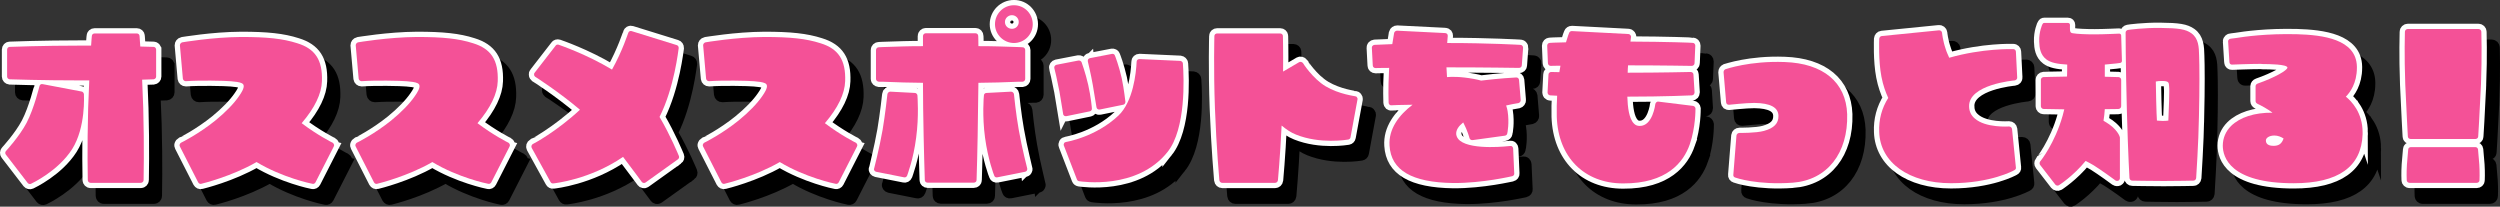
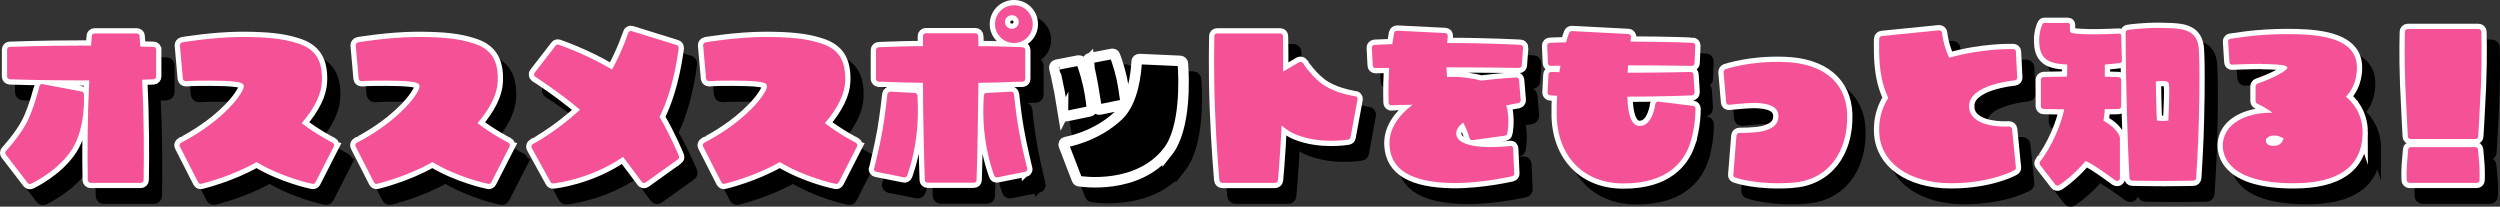
<svg xmlns="http://www.w3.org/2000/svg" viewBox="0 0 950.01 78.54">
  <rect x="0" y="0" width="950.01" height="78.54" fill="#333333" stroke="none" />
  <defs>
    <style>.d{fill:#f45197;}.e{mix-blend-mode:multiply;}.f{stroke:#fff;}.f,.g{fill:none;stroke-miterlimit:10;stroke-width:4px;}.g{stroke:#000;}.h{isolation:isolate;}</style>
  </defs>
  <g class="h">
    <g id="a" />
    <g id="b">
      <g id="c">
        <g>
          <g class="e">
            <g>
              <path d="M36.89,41.74c0,.49,.77,12.6-4.48,20.93-5.32,8.33-15.19,12.95-15.61,13.16s-.98,.07-1.26-.28l-8.33-10.85c-.28-.35-.28-.98,.07-1.33,.07-.07,5.11-5.53,7.84-10.71,2.94-5.67,4.83-13.86,4.9-13.93,.07-.56,.63-.91,1.19-.77l14.77,2.8c.49,.07,.84,.49,.91,.98Zm27.44-16.87v10.22c0,.56-.42,.98-.98,1.05-.07,0-1.61,.07-4.34,.14,.14,3.29,.28,6.93,.42,10.78,.42,15.19,.14,27.23,.14,27.37,0,.56-.49,1.05-1.05,1.05h-19.11c-.56,0-1.05-.49-1.05-1.05,0-.14-.28-12.18,.14-27.37,.14-3.71,.28-7.28,.42-10.5h-2.94c-15.12,0-27.16-.42-27.3-.42-.56-.07-.98-.49-.98-1.05v-10.22c0-.56,.42-1.05,.98-1.05,.14,0,12.18-.49,27.3-.49h3.64c.14-2.31,.28-3.64,.28-3.64,0-.56,.49-.98,1.05-.98h16.03c.56,0,1.05,.42,1.05,.98,0,0,.14,1.47,.28,3.99,3.15,.07,4.97,.14,5.04,.14,.56,0,.98,.49,.98,1.05Z" />
              <path d="M131.82,61.7l-6.93,13.58c-.21,.42-.7,.7-1.19,.56-.49-.07-11.48-2.38-21.21-8.26-9.45,5.46-20.44,8.12-21,8.26-.42,.14-.91-.07-1.19-.56l-6.93-13.58c-.14-.28-.21-.56-.07-.84,.07-.28,.28-.49,.49-.63,.07,0,6.79-3.36,13.09-8.47,3.78-3.08,7-6.37,8.96-9.24,.98-1.4,1.96-3.01,1.75-4.06-.14-.7-.84-1.05-2.52-1.33-2.45-.42-8.05-.49-9.73-.49h-1.33c-2.59,0-5.25,0-8.4,.21-.56,0-1.05-.42-1.12-.98l-1.12-12.67c0-.49,.35-.98,.91-1.12,.07,0,11.34-1.96,22.4-2.03,9.87,0,15.82,.63,21.28,2.38,6.86,2.1,9.66,6.44,9.38,14.42-.14,4.76-2.73,10.15-7.7,15.96,5.88,4.48,11.69,7.42,11.76,7.42,.21,.14,.42,.35,.49,.63,.14,.28,.07,.56-.07,.84Z" />
              <path d="M198.63,61.7l-6.93,13.58c-.21,.42-.7,.7-1.19,.56-.49-.07-11.48-2.38-21.21-8.26-9.45,5.46-20.44,8.12-21,8.26-.42,.14-.91-.07-1.19-.56l-6.93-13.58c-.14-.28-.21-.56-.07-.84,.07-.28,.28-.49,.49-.63,.07,0,6.79-3.36,13.09-8.47,3.78-3.08,7-6.37,8.96-9.24,.98-1.4,1.96-3.01,1.75-4.06-.14-.7-.84-1.05-2.52-1.33-2.45-.42-8.05-.49-9.73-.49h-1.33c-2.59,0-5.25,0-8.4,.21-.56,0-1.05-.42-1.12-.98l-1.12-12.67c0-.49,.35-.98,.91-1.12,.07,0,11.34-1.96,22.4-2.03,9.87,0,15.82,.63,21.28,2.38,6.86,2.1,9.66,6.44,9.38,14.42-.14,4.76-2.73,10.15-7.7,15.96,5.88,4.48,11.69,7.42,11.76,7.42,.21,.14,.42,.35,.49,.63,.14,.28,.07,.56-.07,.84Z" />
              <path d="M262.63,66.53l-12.32,8.82c-.49,.35-1.12,.21-1.47-.28-.07-.07-3.22-4.41-7.07-9.45-12.6,8.61-25.9,10.01-26.53,10.08-.42,.07-.84-.14-1.05-.56l-7.14-12.95c-.14-.28-.14-.56-.07-.84,.07-.21,.28-.49,.49-.63,.14,0,8.96-4.69,17.92-13.02-7.91-6.72-16.87-12.46-17.01-12.53-.21-.21-.42-.42-.42-.77-.07-.28,0-.56,.21-.77l7.98-10.29c.21-.35,.7-.49,1.12-.35,.56,.21,10.5,3.57,20.3,9.45,4.06-7.28,6.09-13.86,6.16-13.93,.07-.28,.28-.49,.49-.63,.28-.14,.56-.14,.77-.07l17.15,5.32c.49,.14,.77,.56,.77,1.12-.14,.7-1.61,14.91-7.28,26.18,4.2,7.14,7.14,14.35,7.35,14.84s0,.98-.35,1.26Z" />
              <path d="M330.65,61.7l-6.93,13.58c-.21,.42-.7,.7-1.19,.56-.49-.07-11.48-2.38-21.21-8.26-9.45,5.46-20.44,8.12-21,8.26-.42,.14-.91-.07-1.19-.56l-6.93-13.58c-.14-.28-.21-.56-.07-.84,.07-.28,.28-.49,.49-.63,.07,0,6.79-3.36,13.09-8.47,3.78-3.08,7-6.37,8.96-9.24,.98-1.4,1.96-3.01,1.75-4.06-.14-.7-.84-1.05-2.52-1.33-2.45-.42-8.05-.49-9.73-.49h-1.33c-2.59,0-5.25,0-8.4,.21-.56,0-1.05-.42-1.12-.98l-1.12-12.67c0-.49,.35-.98,.91-1.12,.07,0,11.34-1.96,22.4-2.03,9.87,0,15.82,.63,21.28,2.38,6.86,2.1,9.66,6.44,9.38,14.42-.14,4.76-2.73,10.15-7.7,15.96,5.88,4.48,11.69,7.42,11.76,7.42,.21,.14,.42,.35,.49,.63,.14,.28,.07,.56-.07,.84Z" />
              <path d="M353.63,42.23c0,.35,.63,7.84-.49,16.1-1.05,8.26-3.36,14.14-3.43,14.42-.21,.49-.7,.77-1.19,.63l-10.57-2.1c-.28-.07-.49-.21-.7-.49-.14-.21-.21-.49-.07-.77,0-.07,1.96-7.49,3.22-14.7,.98-5.81,1.82-13.44,1.82-13.51,.07-.56,.56-.98,1.12-.98l9.31,.49c.49,0,.91,.42,.98,.91Zm23.17-4.76c-.07,2.94-.07,6.23-.14,9.59-.14,15.19-.56,27.23-.56,27.37,0,.56-.49,.98-1.05,.98h-17.57c-.56,0-1.05-.42-1.05-.98,0-.14-.42-12.18-.63-27.37,0-3.36-.07-6.65-.07-9.59-6.09-.07-8.47-.14-15.54-.42h-1.26c-.56-.07-1.05-.49-1.05-1.05v-10.99c0-.56,.49-1.05,1.05-1.05l1.33-.07c7-.21,9.38-.35,15.47-.35v-3.85c0-.56,.49-1.05,1.05-1.05h18.9c.63,0,1.05,.49,1.05,1.05,0,.07,.07,1.47,.07,3.85,6.02,0,8.47,.14,15.47,.35l1.33,.07c.56,0,.98,.49,.98,1.05v10.99c0,.56-.42,.98-.98,1.05h-1.33c-7,.28-9.45,.35-15.47,.42Zm18.55,32.55c.07,.28,0,.56-.14,.77-.14,.28-.42,.42-.7,.49l-10.5,2.1c-.56,.14-1.05-.14-1.19-.63-.14-.28-2.38-6.16-3.5-14.42s-.49-15.75-.42-16.1c0-.49,.42-.91,.98-.91l9.31-.49c.56,0,1.05,.42,1.12,.98,0,.07,.77,7.7,1.82,13.51,1.26,7.21,3.22,14.63,3.22,14.7Zm-12.25-54.82c0-3.99,3.22-7.21,7.21-7.21s7.14,3.22,7.14,7.21-3.22,7.14-7.14,7.14-7.21-3.22-7.21-7.14Zm3.78-.84c0,1.47,1.19,2.59,2.66,2.59s2.59-1.12,2.59-2.59-1.19-2.59-2.59-2.59c-1.47,0-2.66,1.19-2.66,2.59Z" />
              <path d="M409,49.3l-1.4-8.47c-.77-4.06-1.89-8.89-1.96-8.96-.07-.28,0-.56,.14-.77,.21-.28,.42-.42,.7-.49l8.33-1.61c.49-.07,.98,.21,1.19,.63,.07,.21,1.47,3.99,2.52,8.61,1.05,4.69,1.4,8.82,1.4,9.03,.07,.49-.35,.98-.84,1.05l-8.82,1.82c-.28,.07-.63,0-.84-.14-.21-.14-.42-.42-.42-.7Zm39.69,14.42c-11.55,14.56-32.76,11.27-33.67,11.13-.35-.07-.63-.28-.77-.63l-4.97-12.88c-.14-.28-.07-.63,.07-.91,.14-.28,.42-.42,.77-.49,.07,0,11.2-1.82,19.88-10.01,5.6-5.32,6.72-16.1,6.93-20.51,0-.56,.49-.98,1.05-.98l15.54,.7c.49,.07,.98,.49,.98,.98,.42,5.67,1.19,24.78-5.81,33.6Zm-30.31-34.37c-.07-.28,0-.56,.14-.84,.14-.21,.42-.35,.7-.42l8.33-1.61c.49-.07,.98,.14,1.12,.63,.07,.14,1.54,3.92,2.59,8.61,.98,4.62,1.33,8.82,1.4,8.96,0,.56-.35,1.05-.84,1.12l-8.89,1.82c-.28,.07-.56,0-.77-.14-.28-.14-.42-.42-.49-.7l-1.4-8.47c-.7-4.06-1.89-8.89-1.89-8.96Z" />
-               <path d="M520.86,43.77l-2.66,14.42c-.07,.42-.42,.77-.84,.84-.42,.07-10.71,1.82-19.88-1.89-1.96-.77-3.78-2.03-5.46-3.43-.56,11.97-1.4,20.72-1.4,20.79-.07,.56-.56,.98-1.05,.98h-20.16c-.49,0-.98-.42-1.05-.98,0-.14-1.12-12.18-1.68-27.37-.56-15.26-.21-27.3-.21-27.44,0-.56,.49-.98,1.05-.98h23.94c.56,0,1.05,.42,1.05,.98,0,.07,.14,5.46,.07,13.51l6.09-3.57c.49-.28,1.12-.07,1.47,.35,0,.07,3.71,5.88,8.61,8.82,5.04,3.01,11.13,3.71,11.2,3.78,.28,0,.56,.14,.7,.42,.21,.21,.28,.49,.21,.77Z" />
              <path d="M583.78,24.17l-.49,6.65c0,.56-.49,.98-1.05,.98-.14,0-13.23-.21-26.88-.21h-.7c.07,1.4,.14,2.8,.21,3.71,1.61-.14,4.9-.28,10.22,.7,.98,.14,1.89,.42,2.73,.63,6.79-.84,12.88-1.19,13.3-1.19,.56-.07,1.05,.35,1.12,.91l.63,7.63c.07,.56-.35,1.05-.84,1.19-1.26,.21-2.87,.49-4.69,.91,.28,.84,.49,1.61,.56,2.17,.7,4.34-.07,8.33-.14,8.47-.07,.42-.42,.77-.91,.84l-12.25,1.68c-.56,.07-1.05-.28-1.19-.77,0-.07-.77-2.94-2.38-5.95-1.75,1.4-2.8,2.87-2.66,4.55,.14,.91,.56,1.68,1.4,2.38,4.76,3.78,18.9,2.03,19.04,2.03,.28-.07,.63,0,.84,.21s.35,.49,.35,.77l.42,9.45c.07,.49-.28,.91-.77,1.05-.14,0-11.13,2.66-22.4,2.59-15.75-.21-23.66-4.83-24.22-14.21-.42-6.3,3.57-11.62,8.75-15.54-3.92,0-7.91,.21-7.98,.21-.28,.07-.56-.07-.77-.21-.21-.21-.35-.49-.35-.77,0-.07-.21-5.67,.14-11.83,0-.49,.07-.98,.07-1.4-3.15,0-5.11,.07-5.18,.07-.56,0-1.05-.42-1.05-.98l-.35-6.72c-.07-.56,.42-1.05,.98-1.12,.07,0,2.59-.14,6.79-.28,.35-2.38,.7-4.06,.7-4.27,.14-.49,.63-.84,1.12-.84l18.27,.91c.28,0,.56,.14,.77,.35,.14,.21,.21,.42,.21,.7v.07c0,.07-.07,1.19-.21,2.66h.42c15.61,0,27.3,.7,27.44,.7,.28,0,.49,.14,.7,.35s.28,.49,.28,.77Z" />
              <path d="M647.12,60.86c-2.38,6.79-8.68,14.91-25.34,14.84-14.77,0-24.71-10.01-25.2-25.34-.07-2.8,0-5.53,.14-7.98-1.68-.07-2.59-.14-2.59-.14-.28,0-.56-.14-.77-.35-.14-.21-.28-.42-.28-.7l.35-6.86c0-.56,.49-.98,1.05-.98,0,0,1.19,0,3.08,.07,.14-.84,.28-1.68,.42-2.45-2.31,0-3.64,.07-3.71,.07-.56,0-1.05-.49-1.05-1.05l-.28-6.65c0-.56,.42-1.05,1.05-1.05,0,0,2.24-.14,6.09-.21,.63-2.17,1.12-3.43,1.19-3.57,.14-.42,.56-.7,1.05-.7l21.49,1.12c.28,0,.56,.14,.77,.42,.14,.21,.28,.49,.21,.77,0,0-.07,.63-.21,1.68,13.86,.07,23.52,.42,23.66,.49,.56,0,.98,.49,.98,1.05l-.28,6.65c0,.56-.49,1.05-1.05,1.05-.14,0-11.48-.21-24.22-.21-.07,.91-.14,1.89-.14,2.8,12.39,0,23.8-.28,23.94-.28,.56,0,1.05,.42,1.05,.98l.42,6.79c0,.28-.14,.56-.28,.77-.21,.21-.49,.35-.77,.35-.07,0-10.36,.49-24.5,.49,.14,4.06,.63,8.33,2.52,10.22,.56,.63,1.33,.91,2.17,.91,4.97,.07,5.95-8.26,5.95-8.33,.07-.28,.21-.49,.42-.7,.21-.14,.49-.28,.77-.21l13.09,1.61c.56,.07,.91,.49,.98,.98,0,.35,.07,7.21-2.17,13.65Z" />
              <path d="M686.28,75.42c-13.44,.98-21.56-1.82-21.91-1.96-.49-.14-.77-.56-.7-1.05l1.19-14.91c.07-.56,.56-.98,1.12-.98,0,0,6.3,.07,9.31-.77,3.85-1.05,5.6-2.87,5.53-5.74-.07-3.22-3.08-4.83-9.17-4.9-3.22,0-9.52,.7-9.59,.7-.28,0-.56-.07-.77-.21-.21-.21-.35-.49-.35-.77l-.98-11.41c0-.49,.28-.91,.7-1.12,.35-.07,9.17-3.22,22.47-2.73,14.7,.49,23.38,7.7,23.8,19.81,.42,14.84-7.63,25.06-20.65,26.04Z" />
              <path d="M753.27,46.57c.07,1.82,.77,3.29,2.1,4.41,4.13,3.71,12.95,3.08,13.09,3.08,.56,0,1.05,.42,1.12,.98l1.47,14.63c.07,.42-.14,.77-.56,.98-.35,.21-9.03,4.97-24.08,4.97-15.96,0-26.95-7.84-27.3-19.46-.21-4.69,.98-9.1,3.43-12.95-.98-2.1-1.96-4.76-2.59-8.05-1.19-6.16-.84-14.14-.84-14.42,.07-.56,.42-.98,.98-1.05l21.7-2.17c.56-.07,1.12,.35,1.19,.91,0,.07,.28,3.01,1.4,6.23,.28,.98,.84,2.17,1.33,3.29,12.67-3.64,23.87-3.29,24.36-3.29s.98,.42,.98,.98l.49,9.8c.07,.56-.42,1.05-.98,1.12-.14,0-17.71,1.54-17.29,10.01Z" />
              <path d="M811.06,19.48l.28,9.66c0,.42-.28,.7-.63,.77,0,0-2.24,.35-5.88,.63v4.62c3.15,.07,5.18,.14,5.25,.14,.56,.07,.98,.49,.98,1.05v10.01c0,.56-.49,1.05-1.05,1.05,0,0-2.17,.07-5.18,.07-.07,1.47-.28,2.94-.49,4.41,.28,.14,.49,.28,.7,.42,4.48,2.59,5.46,5.53,5.46,5.67,.07,.14,.07,.21,.07,.28v15.47c0,.35-.21,.7-.56,.91-.35,.14-.77,.14-1.12-.07-.07-.07-5.46-3.99-8.26-5.74-.84-.49-1.96-1.12-3.08-1.68-4.76,5.81-9.87,9.03-10.15,9.24-.49,.28-1.05,.14-1.4-.28l-5.74-7.42c-.28-.35-.28-.91,0-1.33,.07,0,5.6-6.93,8.54-17.36,.21-.7,.42-1.54,.63-2.45-4.34-.07-7.84-.14-7.84-.14-.56,0-1.05-.49-1.05-1.05v-10.01c0-.56,.42-.98,.98-1.05,.07,0,3.92-.14,8.96-.21,.07-1.75,.07-3.29,.07-4.55-3.71-.21-6.23-.7-7.91-1.96-2.31-1.75-2.66-4.41-2.73-6.79-.14-3.71,1.19-6.58,1.26-6.65,.14-.28,.35-.42,.63-.42h9.03c.21,0,.42,.07,.56,.21,.14,.14,.21,.35,.21,.56,0,.42-.07,1.68,.07,2.31,.14,.56,.42,.77,1.05,.84,1.75,.28,4.76,.42,8.33,.42,3.29,0,9.17-.28,9.24-.28,.21,0,.42,.07,.56,.21,.14,.14,.21,.35,.21,.49Zm29.54,31.08c-.14,9.52-1.05,22.96-1.05,23.1-.07,.56-.49,.98-1.05,.98-.07,0-6.02,.14-11.27,.14s-11.9-.14-11.97-.14c-.56,0-.98-.42-1.05-.98,0-.07-.49-7.7-.98-25.2-.49-18.48-.49-29.96-.49-30.1,0-.49,.42-.91,.91-.98,.28-.07,5.95-.84,12.25-.77,7,.07,9.66,.49,11.83,2.03,2.73,1.96,2.87,5.18,2.94,8.54,.14,3.64,.21,11.97-.07,23.38Zm-11.34-11.83c-.07-1.26-.21-1.33-.56-1.61-.21-.14-.77-.35-2.17-.35-.91,0-1.68,.07-2.31,.21,.07,2.1,.14,7.28,.14,7.28,.07,3.57,.21,6.3,.28,7.56,.49,.07,1.19,.07,2.24,.14,.98,0,1.68-.07,2.1-.14,.07-2.03,.28-7.42,.28-7.42,0-1.12,.07-2.45,.07-3.5,0-.91,0-1.68-.07-2.17Z" />
              <path d="M902.8,56.31v.7c-.42,12.39-9.24,18.62-26.18,18.62-24.29,0-26.95-10.01-26.95-14.28,0-2.87,1.12-5.46,3.15-7.49,3.36-3.29,8.89-5.11,15.75-5.04-1.89-1.4-4.06-2.59-5.81-3.43-.35-.21-.63-.56-.63-.98v-5.67c0-.42,.35-.84,.77-.98,6.44-2.24,11.34-5.04,11.34-6.09-.14-1.26-7.07-1.33-9.31-1.33l-.91-.07c-4.13,0-10.71,.28-10.78,.28-.56,.07-1.05-.35-1.05-.98l-.49-7.77c-.07-.35,.14-.63,.35-.84s.63-.28,.91-.28h-.14l1.68-.21c3.5-.56,11.76-1.75,23.38-1.47,9.66,.28,22.54,1.82,22.75,12.32v.42c0,5.95-2.66,9.45-4.2,10.99,2.1,1.68,6.37,6.02,6.37,13.58Zm-36.75,3.01c0,.49,0,2.1,2.87,2.1,2.03,0,3.15-.77,3.85-2.8-.98-.63-2.17-1.12-3.5-1.12-2.03,0-3.22,.98-3.22,1.82Z" />
              <path d="M947.78,38.1c-.49,11.06-1.05,19.67-1.05,19.74,0,.56-.49,.98-1.05,.98h-24.64c-.56,0-1.05-.42-1.05-.98,0-.07-.49-8.68-.98-19.74-.42-11.13-.14-19.95-.14-20.02,0-.56,.49-1.05,1.05-1.05h26.95c.56,0,1.05,.49,1.05,1.05,0,.07,.28,8.89-.14,20.02Zm-.63,30.45c.21,3.29,.07,5.81,.07,5.95,0,.56-.49,.98-1.05,.98h-25.55c-.56,0-1.05-.49-1.05-.98,0-.14-.14-2.66,.07-5.95l.49-5.74c0-.56,.49-.91,1.05-.91h24.43c.56,0,.98,.35,1.05,.91l.49,5.74Z" />
            </g>
            <g>
              <path class="g" d="M36.89,41.74c0,.49,.77,12.6-4.48,20.93-5.32,8.33-15.19,12.95-15.61,13.16s-.98,.07-1.26-.28l-8.33-10.85c-.28-.35-.28-.98,.07-1.33,.07-.07,5.11-5.53,7.84-10.71,2.94-5.67,4.83-13.86,4.9-13.93,.07-.56,.63-.91,1.19-.77l14.77,2.8c.49,.07,.84,.49,.91,.98Zm27.44-16.87v10.22c0,.56-.42,.98-.98,1.05-.07,0-1.61,.07-4.34,.14,.14,3.29,.28,6.93,.42,10.78,.42,15.19,.14,27.23,.14,27.37,0,.56-.49,1.05-1.05,1.05h-19.11c-.56,0-1.05-.49-1.05-1.05,0-.14-.28-12.18,.14-27.37,.14-3.71,.28-7.28,.42-10.5h-2.94c-15.12,0-27.16-.42-27.3-.42-.56-.07-.98-.49-.98-1.05v-10.22c0-.56,.42-1.05,.98-1.05,.14,0,12.18-.49,27.3-.49h3.64c.14-2.31,.28-3.64,.28-3.64,0-.56,.49-.98,1.05-.98h16.03c.56,0,1.05,.42,1.05,.98,0,0,.14,1.47,.28,3.99,3.15,.07,4.97,.14,5.04,.14,.56,0,.98,.49,.98,1.05Z" />
              <path class="g" d="M131.82,61.7l-6.93,13.58c-.21,.42-.7,.7-1.19,.56-.49-.07-11.48-2.38-21.21-8.26-9.45,5.46-20.44,8.12-21,8.26-.42,.14-.91-.07-1.19-.56l-6.93-13.58c-.14-.28-.21-.56-.07-.84,.07-.28,.28-.49,.49-.63,.07,0,6.79-3.36,13.09-8.47,3.78-3.08,7-6.37,8.96-9.24,.98-1.4,1.96-3.01,1.75-4.06-.14-.7-.84-1.05-2.52-1.33-2.45-.42-8.05-.49-9.73-.49h-1.33c-2.59,0-5.25,0-8.4,.21-.56,0-1.05-.42-1.12-.98l-1.12-12.67c0-.49,.35-.98,.91-1.12,.07,0,11.34-1.96,22.4-2.03,9.87,0,15.82,.63,21.28,2.38,6.86,2.1,9.66,6.44,9.38,14.42-.14,4.76-2.73,10.15-7.7,15.96,5.88,4.48,11.69,7.42,11.76,7.42,.21,.14,.42,.35,.49,.63,.14,.28,.07,.56-.07,.84Z" />
              <path class="g" d="M198.63,61.7l-6.93,13.58c-.21,.42-.7,.7-1.19,.56-.49-.07-11.48-2.38-21.21-8.26-9.45,5.46-20.44,8.12-21,8.26-.42,.14-.91-.07-1.19-.56l-6.93-13.58c-.14-.28-.21-.56-.07-.84,.07-.28,.28-.49,.49-.63,.07,0,6.79-3.36,13.09-8.47,3.78-3.08,7-6.37,8.96-9.24,.98-1.4,1.96-3.01,1.75-4.06-.14-.7-.84-1.05-2.52-1.33-2.45-.42-8.05-.49-9.73-.49h-1.33c-2.59,0-5.25,0-8.4,.21-.56,0-1.05-.42-1.12-.98l-1.12-12.67c0-.49,.35-.98,.91-1.12,.07,0,11.34-1.96,22.4-2.03,9.87,0,15.82,.63,21.28,2.38,6.86,2.1,9.66,6.44,9.38,14.42-.14,4.76-2.73,10.15-7.7,15.96,5.88,4.48,11.69,7.42,11.76,7.42,.21,.14,.42,.35,.49,.63,.14,.28,.07,.56-.07,.84Z" />
              <path class="g" d="M262.63,66.53l-12.32,8.82c-.49,.35-1.12,.21-1.47-.28-.07-.07-3.22-4.41-7.07-9.45-12.6,8.61-25.9,10.01-26.53,10.08-.42,.07-.84-.14-1.05-.56l-7.14-12.95c-.14-.28-.14-.56-.07-.84,.07-.21,.28-.49,.49-.63,.14,0,8.96-4.69,17.92-13.02-7.91-6.72-16.87-12.46-17.01-12.53-.21-.21-.42-.42-.42-.77-.07-.28,0-.56,.21-.77l7.98-10.29c.21-.35,.7-.49,1.12-.35,.56,.21,10.5,3.57,20.3,9.45,4.06-7.28,6.09-13.86,6.16-13.93,.07-.28,.28-.49,.49-.63,.28-.14,.56-.14,.77-.07l17.15,5.32c.49,.14,.77,.56,.77,1.12-.14,.7-1.61,14.91-7.28,26.18,4.2,7.14,7.14,14.35,7.35,14.84s0,.98-.35,1.26Z" />
              <path class="g" d="M330.65,61.7l-6.93,13.58c-.21,.42-.7,.7-1.19,.56-.49-.07-11.48-2.38-21.21-8.26-9.45,5.46-20.44,8.12-21,8.26-.42,.14-.91-.07-1.19-.56l-6.93-13.58c-.14-.28-.21-.56-.07-.84,.07-.28,.28-.49,.49-.63,.07,0,6.79-3.36,13.09-8.47,3.78-3.08,7-6.37,8.96-9.24,.98-1.4,1.96-3.01,1.75-4.06-.14-.7-.84-1.05-2.52-1.33-2.45-.42-8.05-.49-9.73-.49h-1.33c-2.59,0-5.25,0-8.4,.21-.56,0-1.05-.42-1.12-.98l-1.12-12.67c0-.49,.35-.98,.91-1.12,.07,0,11.34-1.96,22.4-2.03,9.87,0,15.82,.63,21.28,2.38,6.86,2.1,9.66,6.44,9.38,14.42-.14,4.76-2.73,10.15-7.7,15.96,5.88,4.48,11.69,7.42,11.76,7.42,.21,.14,.42,.35,.49,.63,.14,.28,.07,.56-.07,.84Z" />
              <path class="g" d="M353.63,42.23c0,.35,.63,7.84-.49,16.1-1.05,8.26-3.36,14.14-3.43,14.42-.21,.49-.7,.77-1.19,.63l-10.57-2.1c-.28-.07-.49-.21-.7-.49-.14-.21-.21-.49-.07-.77,0-.07,1.96-7.49,3.22-14.7,.98-5.81,1.82-13.44,1.82-13.51,.07-.56,.56-.98,1.12-.98l9.31,.49c.49,0,.91,.42,.98,.91Zm23.17-4.76c-.07,2.94-.07,6.23-.14,9.59-.14,15.19-.56,27.23-.56,27.37,0,.56-.49,.98-1.05,.98h-17.57c-.56,0-1.05-.42-1.05-.98,0-.14-.42-12.18-.63-27.37,0-3.36-.07-6.65-.07-9.59-6.09-.07-8.47-.14-15.54-.42h-1.26c-.56-.07-1.05-.49-1.05-1.05v-10.99c0-.56,.49-1.05,1.05-1.05l1.33-.07c7-.21,9.38-.35,15.47-.35v-3.85c0-.56,.49-1.05,1.05-1.05h18.9c.63,0,1.05,.49,1.05,1.05,0,.07,.07,1.47,.07,3.85,6.02,0,8.47,.14,15.47,.35l1.33,.07c.56,0,.98,.49,.98,1.05v10.99c0,.56-.42,.98-.98,1.05h-1.33c-7,.28-9.45,.35-15.47,.42Zm18.55,32.55c.07,.28,0,.56-.14,.77-.14,.28-.42,.42-.7,.49l-10.5,2.1c-.56,.14-1.05-.14-1.19-.63-.14-.28-2.38-6.16-3.5-14.42s-.49-15.75-.42-16.1c0-.49,.42-.91,.98-.91l9.31-.49c.56,0,1.05,.42,1.12,.98,0,.07,.77,7.7,1.82,13.51,1.26,7.21,3.22,14.63,3.22,14.7Zm-12.25-54.82c0-3.99,3.22-7.21,7.21-7.21s7.14,3.22,7.14,7.21-3.22,7.14-7.14,7.14-7.21-3.22-7.21-7.14Zm3.78-.84c0,1.47,1.19,2.59,2.66,2.59s2.59-1.12,2.59-2.59-1.19-2.59-2.59-2.59c-1.47,0-2.66,1.19-2.66,2.59Z" />
              <path class="g" d="M409,49.3l-1.4-8.47c-.77-4.06-1.89-8.89-1.96-8.96-.07-.28,0-.56,.14-.77,.21-.28,.42-.42,.7-.49l8.33-1.61c.49-.07,.98,.21,1.19,.63,.07,.21,1.47,3.99,2.52,8.61,1.05,4.69,1.4,8.82,1.4,9.03,.07,.49-.35,.98-.84,1.05l-8.82,1.82c-.28,.07-.63,0-.84-.14-.21-.14-.42-.42-.42-.7Zm39.69,14.42c-11.55,14.56-32.76,11.27-33.67,11.13-.35-.07-.63-.28-.77-.63l-4.97-12.88c-.14-.28-.07-.63,.07-.91,.14-.28,.42-.42,.77-.49,.07,0,11.2-1.82,19.88-10.01,5.6-5.32,6.72-16.1,6.93-20.51,0-.56,.49-.98,1.05-.98l15.54,.7c.49,.07,.98,.49,.98,.98,.42,5.67,1.19,24.78-5.81,33.6Zm-30.31-34.37c-.07-.28,0-.56,.14-.84,.14-.21,.42-.35,.7-.42l8.33-1.61c.49-.07,.98,.14,1.12,.63,.07,.14,1.54,3.92,2.59,8.61,.98,4.62,1.33,8.82,1.4,8.96,0,.56-.35,1.05-.84,1.12l-8.89,1.82c-.28,.07-.56,0-.77-.14-.28-.14-.42-.42-.49-.7l-1.4-8.47c-.7-4.06-1.89-8.89-1.89-8.96Z" />
              <path class="g" d="M520.86,43.77l-2.66,14.42c-.07,.42-.42,.77-.84,.84-.42,.07-10.71,1.82-19.88-1.89-1.96-.77-3.78-2.03-5.46-3.43-.56,11.97-1.4,20.72-1.4,20.79-.07,.56-.56,.98-1.05,.98h-20.16c-.49,0-.98-.42-1.05-.98,0-.14-1.12-12.18-1.68-27.37-.56-15.26-.21-27.3-.21-27.44,0-.56,.49-.98,1.05-.98h23.94c.56,0,1.05,.42,1.05,.98,0,.07,.14,5.46,.07,13.51l6.09-3.57c.49-.28,1.12-.07,1.47,.35,0,.07,3.71,5.88,8.61,8.82,5.04,3.01,11.13,3.71,11.2,3.78,.28,0,.56,.14,.7,.42,.21,.21,.28,.49,.21,.77Z" />
              <path class="g" d="M583.78,24.17l-.49,6.65c0,.56-.49,.98-1.05,.98-.14,0-13.23-.21-26.88-.21h-.7c.07,1.4,.14,2.8,.21,3.71,1.61-.14,4.9-.28,10.22,.7,.98,.14,1.89,.42,2.73,.63,6.79-.84,12.88-1.19,13.3-1.19,.56-.07,1.05,.35,1.12,.91l.63,7.63c.07,.56-.35,1.05-.84,1.19-1.26,.21-2.87,.49-4.69,.91,.28,.84,.49,1.61,.56,2.17,.7,4.34-.07,8.33-.14,8.47-.07,.42-.42,.77-.91,.84l-12.25,1.68c-.56,.07-1.05-.28-1.19-.77,0-.07-.77-2.94-2.38-5.95-1.75,1.4-2.8,2.87-2.66,4.55,.14,.91,.56,1.68,1.4,2.38,4.76,3.78,18.9,2.03,19.04,2.03,.28-.07,.63,0,.84,.21s.35,.49,.35,.77l.42,9.45c.07,.49-.28,.91-.77,1.05-.14,0-11.13,2.66-22.4,2.59-15.75-.21-23.66-4.83-24.22-14.21-.42-6.3,3.57-11.62,8.75-15.54-3.92,0-7.91,.21-7.98,.21-.28,.07-.56-.07-.77-.21-.21-.21-.35-.49-.35-.77,0-.07-.21-5.67,.14-11.83,0-.49,.07-.98,.07-1.4-3.15,0-5.11,.07-5.18,.07-.56,0-1.05-.42-1.05-.98l-.35-6.72c-.07-.56,.42-1.05,.98-1.12,.07,0,2.59-.14,6.79-.28,.35-2.38,.7-4.06,.7-4.27,.14-.49,.63-.84,1.12-.84l18.27,.91c.28,0,.56,.14,.77,.35,.14,.21,.21,.42,.21,.7v.07c0,.07-.07,1.19-.21,2.66h.42c15.61,0,27.3,.7,27.44,.7,.28,0,.49,.14,.7,.35s.28,.49,.28,.77Z" />
              <path class="g" d="M647.12,60.86c-2.38,6.79-8.68,14.91-25.34,14.84-14.77,0-24.71-10.01-25.2-25.34-.07-2.8,0-5.53,.14-7.98-1.68-.07-2.59-.14-2.59-.14-.28,0-.56-.14-.77-.35-.14-.21-.28-.42-.28-.7l.35-6.86c0-.56,.49-.98,1.05-.98,0,0,1.19,0,3.08,.07,.14-.84,.28-1.68,.42-2.45-2.31,0-3.64,.07-3.71,.07-.56,0-1.05-.49-1.05-1.05l-.28-6.65c0-.56,.42-1.05,1.05-1.05,0,0,2.24-.14,6.09-.21,.63-2.17,1.12-3.43,1.19-3.57,.14-.42,.56-.7,1.05-.7l21.49,1.12c.28,0,.56,.14,.77,.42,.14,.21,.28,.49,.21,.77,0,0-.07,.63-.21,1.68,13.86,.07,23.52,.42,23.66,.49,.56,0,.98,.49,.98,1.05l-.28,6.65c0,.56-.49,1.05-1.05,1.05-.14,0-11.48-.21-24.22-.21-.07,.91-.14,1.89-.14,2.8,12.39,0,23.8-.28,23.94-.28,.56,0,1.05,.42,1.05,.98l.42,6.79c0,.28-.14,.56-.28,.77-.21,.21-.49,.35-.77,.35-.07,0-10.36,.49-24.5,.49,.14,4.06,.63,8.33,2.52,10.22,.56,.63,1.33,.91,2.17,.91,4.97,.07,5.95-8.26,5.95-8.33,.07-.28,.21-.49,.42-.7,.21-.14,.49-.28,.77-.21l13.09,1.61c.56,.07,.91,.49,.98,.98,0,.35,.07,7.21-2.17,13.65Z" />
              <path class="g" d="M686.28,75.42c-13.44,.98-21.56-1.82-21.91-1.96-.49-.14-.77-.56-.7-1.05l1.19-14.91c.07-.56,.56-.98,1.12-.98,0,0,6.3,.07,9.31-.77,3.85-1.05,5.6-2.87,5.53-5.74-.07-3.22-3.08-4.83-9.17-4.9-3.22,0-9.52,.7-9.59,.7-.28,0-.56-.07-.77-.21-.21-.21-.35-.49-.35-.77l-.98-11.41c0-.49,.28-.91,.7-1.12,.35-.07,9.17-3.22,22.47-2.73,14.7,.49,23.38,7.7,23.8,19.81,.42,14.84-7.63,25.06-20.65,26.04Z" />
              <path class="g" d="M753.27,46.57c.07,1.82,.77,3.29,2.1,4.41,4.13,3.71,12.95,3.08,13.09,3.08,.56,0,1.05,.42,1.12,.98l1.47,14.63c.07,.42-.14,.77-.56,.98-.35,.21-9.03,4.97-24.08,4.97-15.96,0-26.95-7.84-27.3-19.46-.21-4.69,.98-9.1,3.43-12.95-.98-2.1-1.96-4.76-2.59-8.05-1.19-6.16-.84-14.14-.84-14.42,.07-.56,.42-.98,.98-1.05l21.7-2.17c.56-.07,1.12,.35,1.19,.91,0,.07,.28,3.01,1.4,6.23,.28,.98,.84,2.17,1.33,3.29,12.67-3.64,23.87-3.29,24.36-3.29s.98,.42,.98,.98l.49,9.8c.07,.56-.42,1.05-.98,1.12-.14,0-17.71,1.54-17.29,10.01Z" />
              <path class="g" d="M811.06,19.48l.28,9.66c0,.42-.28,.7-.63,.77,0,0-2.24,.35-5.88,.63v4.62c3.15,.07,5.18,.14,5.25,.14,.56,.07,.98,.49,.98,1.05v10.01c0,.56-.49,1.05-1.05,1.05,0,0-2.17,.07-5.18,.07-.07,1.47-.28,2.94-.49,4.41,.28,.14,.49,.28,.7,.42,4.48,2.59,5.46,5.53,5.46,5.67,.07,.14,.07,.21,.07,.28v15.47c0,.35-.21,.7-.56,.91-.35,.14-.77,.14-1.12-.07-.07-.07-5.46-3.99-8.26-5.74-.84-.49-1.96-1.12-3.08-1.68-4.76,5.81-9.87,9.03-10.15,9.24-.49,.28-1.05,.14-1.4-.28l-5.74-7.42c-.28-.35-.28-.91,0-1.33,.07,0,5.6-6.93,8.54-17.36,.21-.7,.42-1.54,.63-2.45-4.34-.07-7.84-.14-7.84-.14-.56,0-1.05-.49-1.05-1.05v-10.01c0-.56,.42-.98,.98-1.05,.07,0,3.92-.14,8.96-.21,.07-1.75,.07-3.29,.07-4.55-3.71-.21-6.23-.7-7.91-1.96-2.31-1.75-2.66-4.41-2.73-6.79-.14-3.71,1.19-6.58,1.26-6.65,.14-.28,.35-.42,.63-.42h9.03c.21,0,.42,.07,.56,.21,.14,.14,.21,.35,.21,.56,0,.42-.07,1.68,.07,2.31,.14,.56,.42,.77,1.05,.84,1.75,.28,4.76,.42,8.33,.42,3.29,0,9.17-.28,9.24-.28,.21,0,.42,.07,.56,.21,.14,.14,.21,.35,.21,.49Zm29.54,31.08c-.14,9.52-1.05,22.96-1.05,23.1-.07,.56-.49,.98-1.05,.98-.07,0-6.02,.14-11.27,.14s-11.9-.14-11.97-.14c-.56,0-.98-.42-1.05-.98,0-.07-.49-7.7-.98-25.2-.49-18.48-.49-29.96-.49-30.1,0-.49,.42-.91,.91-.98,.28-.07,5.95-.84,12.25-.77,7,.07,9.66,.49,11.83,2.03,2.73,1.96,2.87,5.18,2.94,8.54,.14,3.64,.21,11.97-.07,23.38Zm-11.34-11.83c-.07-1.26-.21-1.33-.56-1.61-.21-.14-.77-.35-2.17-.35-.91,0-1.68,.07-2.31,.21,.07,2.1,.14,7.28,.14,7.28,.07,3.57,.21,6.3,.28,7.56,.49,.07,1.19,.07,2.24,.14,.98,0,1.68-.07,2.1-.14,.07-2.03,.28-7.42,.28-7.42,0-1.12,.07-2.45,.07-3.5,0-.91,0-1.68-.07-2.17Z" />
              <path class="g" d="M902.8,56.31v.7c-.42,12.39-9.24,18.62-26.18,18.62-24.29,0-26.95-10.01-26.95-14.28,0-2.87,1.12-5.46,3.15-7.49,3.36-3.29,8.89-5.11,15.75-5.04-1.89-1.4-4.06-2.59-5.81-3.43-.35-.21-.63-.56-.63-.98v-5.67c0-.42,.35-.84,.77-.98,6.44-2.24,11.34-5.04,11.34-6.09-.14-1.26-7.07-1.33-9.31-1.33l-.91-.07c-4.13,0-10.71,.28-10.78,.28-.56,.07-1.05-.35-1.05-.98l-.49-7.77c-.07-.35,.14-.63,.35-.84s.63-.28,.91-.28h-.14l1.68-.21c3.5-.56,11.76-1.75,23.38-1.47,9.66,.28,22.54,1.82,22.75,12.32v.42c0,5.95-2.66,9.45-4.2,10.99,2.1,1.68,6.37,6.02,6.37,13.58Zm-36.75,3.01c0,.49,0,2.1,2.87,2.1,2.03,0,3.15-.77,3.85-2.8-.98-.63-2.17-1.12-3.5-1.12-2.03,0-3.22,.98-3.22,1.82Z" />
              <path class="g" d="M947.78,38.1c-.49,11.06-1.05,19.67-1.05,19.74,0,.56-.49,.98-1.05,.98h-24.64c-.56,0-1.05-.42-1.05-.98,0-.07-.49-8.68-.98-19.74-.42-11.13-.14-19.95-.14-20.02,0-.56,.49-1.05,1.05-1.05h26.95c.56,0,1.05,.49,1.05,1.05,0,.07,.28,8.89-.14,20.02Zm-.63,30.45c.21,3.29,.07,5.81,.07,5.95,0,.56-.49,.98-1.05,.98h-25.55c-.56,0-1.05-.49-1.05-.98,0-.14-.14-2.66,.07-5.95l.49-5.74c0-.56,.49-.91,1.05-.91h24.43c.56,0,.98,.35,1.05,.91l.49,5.74Z" />
            </g>
            <g>
              <path d="M36.89,41.74c0,.49,.77,12.6-4.48,20.93-5.32,8.33-15.19,12.95-15.61,13.16s-.98,.07-1.26-.28l-8.33-10.85c-.28-.35-.28-.98,.07-1.33,.07-.07,5.11-5.53,7.84-10.71,2.94-5.67,4.83-13.86,4.9-13.93,.07-.56,.63-.91,1.19-.77l14.77,2.8c.49,.07,.84,.49,.91,.98Zm27.44-16.87v10.22c0,.56-.42,.98-.98,1.05-.07,0-1.61,.07-4.34,.14,.14,3.29,.28,6.93,.42,10.78,.42,15.19,.14,27.23,.14,27.37,0,.56-.49,1.05-1.05,1.05h-19.11c-.56,0-1.05-.49-1.05-1.05,0-.14-.28-12.18,.14-27.37,.14-3.71,.28-7.28,.42-10.5h-2.94c-15.12,0-27.16-.42-27.3-.42-.56-.07-.98-.49-.98-1.05v-10.22c0-.56,.42-1.05,.98-1.05,.14,0,12.18-.49,27.3-.49h3.64c.14-2.31,.28-3.64,.28-3.64,0-.56,.49-.98,1.05-.98h16.03c.56,0,1.05,.42,1.05,.98,0,0,.14,1.47,.28,3.99,3.15,.07,4.97,.14,5.04,.14,.56,0,.98,.49,.98,1.05Z" />
              <path d="M131.82,61.7l-6.93,13.58c-.21,.42-.7,.7-1.19,.56-.49-.07-11.48-2.38-21.21-8.26-9.45,5.46-20.44,8.12-21,8.26-.42,.14-.91-.07-1.19-.56l-6.93-13.58c-.14-.28-.21-.56-.07-.84,.07-.28,.28-.49,.49-.63,.07,0,6.79-3.36,13.09-8.47,3.78-3.08,7-6.37,8.96-9.24,.98-1.4,1.96-3.01,1.75-4.06-.14-.7-.84-1.05-2.52-1.33-2.45-.42-8.05-.49-9.73-.49h-1.33c-2.59,0-5.25,0-8.4,.21-.56,0-1.05-.42-1.12-.98l-1.12-12.67c0-.49,.35-.98,.91-1.12,.07,0,11.34-1.96,22.4-2.03,9.87,0,15.82,.63,21.28,2.38,6.86,2.1,9.66,6.44,9.38,14.42-.14,4.76-2.73,10.15-7.7,15.96,5.88,4.48,11.69,7.42,11.76,7.42,.21,.14,.42,.35,.49,.63,.14,.28,.07,.56-.07,.84Z" />
              <path d="M198.63,61.7l-6.93,13.58c-.21,.42-.7,.7-1.19,.56-.49-.07-11.48-2.38-21.21-8.26-9.45,5.46-20.44,8.12-21,8.26-.42,.14-.91-.07-1.19-.56l-6.93-13.58c-.14-.28-.21-.56-.07-.84,.07-.28,.28-.49,.49-.63,.07,0,6.79-3.36,13.09-8.47,3.78-3.08,7-6.37,8.96-9.24,.98-1.4,1.96-3.01,1.75-4.06-.14-.7-.84-1.05-2.52-1.33-2.45-.42-8.05-.49-9.73-.49h-1.33c-2.59,0-5.25,0-8.4,.21-.56,0-1.05-.42-1.12-.98l-1.12-12.67c0-.49,.35-.98,.91-1.12,.07,0,11.34-1.96,22.4-2.03,9.87,0,15.82,.63,21.28,2.38,6.86,2.1,9.66,6.44,9.38,14.42-.14,4.76-2.73,10.15-7.7,15.96,5.88,4.48,11.69,7.42,11.76,7.42,.21,.14,.42,.35,.49,.63,.14,.28,.07,.56-.07,.84Z" />
              <path d="M262.63,66.53l-12.32,8.82c-.49,.35-1.12,.21-1.47-.28-.07-.07-3.22-4.41-7.07-9.45-12.6,8.61-25.9,10.01-26.53,10.08-.42,.07-.84-.14-1.05-.56l-7.14-12.95c-.14-.28-.14-.56-.07-.84,.07-.21,.28-.49,.49-.63,.14,0,8.96-4.69,17.92-13.02-7.91-6.72-16.87-12.46-17.01-12.53-.21-.21-.42-.42-.42-.77-.07-.28,0-.56,.21-.77l7.98-10.29c.21-.35,.7-.49,1.12-.35,.56,.21,10.5,3.57,20.3,9.45,4.06-7.28,6.09-13.86,6.16-13.93,.07-.28,.28-.49,.49-.63,.28-.14,.56-.14,.77-.07l17.15,5.32c.49,.14,.77,.56,.77,1.12-.14,.7-1.61,14.91-7.28,26.18,4.2,7.14,7.14,14.35,7.35,14.84s0,.98-.35,1.26Z" />
              <path d="M330.65,61.7l-6.93,13.58c-.21,.42-.7,.7-1.19,.56-.49-.07-11.48-2.38-21.21-8.26-9.45,5.46-20.44,8.12-21,8.26-.42,.14-.91-.07-1.19-.56l-6.93-13.58c-.14-.28-.21-.56-.07-.84,.07-.28,.28-.49,.49-.63,.07,0,6.79-3.36,13.09-8.47,3.78-3.08,7-6.37,8.96-9.24,.98-1.4,1.96-3.01,1.75-4.06-.14-.7-.84-1.05-2.52-1.33-2.45-.42-8.05-.49-9.73-.49h-1.33c-2.59,0-5.25,0-8.4,.21-.56,0-1.05-.42-1.12-.98l-1.12-12.67c0-.49,.35-.98,.91-1.12,.07,0,11.34-1.96,22.4-2.03,9.87,0,15.82,.63,21.28,2.38,6.86,2.1,9.66,6.44,9.38,14.42-.14,4.76-2.73,10.15-7.7,15.96,5.88,4.48,11.69,7.42,11.76,7.42,.21,.14,.42,.35,.49,.63,.14,.28,.07,.56-.07,.84Z" />
              <path d="M353.63,42.23c0,.35,.63,7.84-.49,16.1-1.05,8.26-3.36,14.14-3.43,14.42-.21,.49-.7,.77-1.19,.63l-10.57-2.1c-.28-.07-.49-.21-.7-.49-.14-.21-.21-.49-.07-.77,0-.07,1.96-7.49,3.22-14.7,.98-5.81,1.82-13.44,1.82-13.51,.07-.56,.56-.98,1.12-.98l9.31,.49c.49,0,.91,.42,.98,.91Zm23.17-4.76c-.07,2.94-.07,6.23-.14,9.59-.14,15.19-.56,27.23-.56,27.37,0,.56-.49,.98-1.05,.98h-17.57c-.56,0-1.05-.42-1.05-.98,0-.14-.42-12.18-.63-27.37,0-3.36-.07-6.65-.07-9.59-6.09-.07-8.47-.14-15.54-.42h-1.26c-.56-.07-1.05-.49-1.05-1.05v-10.99c0-.56,.49-1.05,1.05-1.05l1.33-.07c7-.21,9.38-.35,15.47-.35v-3.85c0-.56,.49-1.05,1.05-1.05h18.9c.63,0,1.05,.49,1.05,1.05,0,.07,.07,1.47,.07,3.85,6.02,0,8.47,.14,15.47,.35l1.33,.07c.56,0,.98,.49,.98,1.05v10.99c0,.56-.42,.98-.98,1.05h-1.33c-7,.28-9.45,.35-15.47,.42Zm18.55,32.55c.07,.28,0,.56-.14,.77-.14,.28-.42,.42-.7,.49l-10.5,2.1c-.56,.14-1.05-.14-1.19-.63-.14-.28-2.38-6.16-3.5-14.42s-.49-15.75-.42-16.1c0-.49,.42-.91,.98-.91l9.31-.49c.56,0,1.05,.42,1.12,.98,0,.07,.77,7.7,1.82,13.51,1.26,7.21,3.22,14.63,3.22,14.7Zm-12.25-54.82c0-3.99,3.22-7.21,7.21-7.21s7.14,3.22,7.14,7.21-3.22,7.14-7.14,7.14-7.21-3.22-7.21-7.14Zm3.78-.84c0,1.47,1.19,2.59,2.66,2.59s2.59-1.12,2.59-2.59-1.19-2.59-2.59-2.59c-1.47,0-2.66,1.19-2.66,2.59Z" />
              <path d="M409,49.3l-1.4-8.47c-.77-4.06-1.89-8.89-1.96-8.96-.07-.28,0-.56,.14-.77,.21-.28,.42-.42,.7-.49l8.33-1.61c.49-.07,.98,.21,1.19,.63,.07,.21,1.47,3.99,2.52,8.61,1.05,4.69,1.4,8.82,1.4,9.03,.07,.49-.35,.98-.84,1.05l-8.82,1.82c-.28,.07-.63,0-.84-.14-.21-.14-.42-.42-.42-.7Zm39.69,14.42c-11.55,14.56-32.76,11.27-33.67,11.13-.35-.07-.63-.28-.77-.63l-4.97-12.88c-.14-.28-.07-.63,.07-.91,.14-.28,.42-.42,.77-.49,.07,0,11.2-1.82,19.88-10.01,5.6-5.32,6.72-16.1,6.93-20.51,0-.56,.49-.98,1.05-.98l15.54,.7c.49,.07,.98,.49,.98,.98,.42,5.67,1.19,24.78-5.81,33.6Zm-30.31-34.37c-.07-.28,0-.56,.14-.84,.14-.21,.42-.35,.7-.42l8.33-1.61c.49-.07,.98,.14,1.12,.63,.07,.14,1.54,3.92,2.59,8.61,.98,4.62,1.33,8.82,1.4,8.96,0,.56-.35,1.05-.84,1.12l-8.89,1.82c-.28,.07-.56,0-.77-.14-.28-.14-.42-.42-.49-.7l-1.4-8.47c-.7-4.06-1.89-8.89-1.89-8.96Z" />
              <path d="M520.86,43.77l-2.66,14.42c-.07,.42-.42,.77-.84,.84-.42,.07-10.71,1.82-19.88-1.89-1.96-.77-3.78-2.03-5.46-3.43-.56,11.97-1.4,20.72-1.4,20.79-.07,.56-.56,.98-1.05,.98h-20.16c-.49,0-.98-.42-1.05-.98,0-.14-1.12-12.18-1.68-27.37-.56-15.26-.21-27.3-.21-27.44,0-.56,.49-.98,1.05-.98h23.94c.56,0,1.05,.42,1.05,.98,0,.07,.14,5.46,.07,13.51l6.09-3.57c.49-.28,1.12-.07,1.47,.35,0,.07,3.71,5.88,8.61,8.82,5.04,3.01,11.13,3.71,11.2,3.78,.28,0,.56,.14,.7,.42,.21,.21,.28,.49,.21,.77Z" />
              <path d="M583.78,24.17l-.49,6.65c0,.56-.49,.98-1.05,.98-.14,0-13.23-.21-26.88-.21h-.7c.07,1.4,.14,2.8,.21,3.71,1.61-.14,4.9-.28,10.22,.7,.98,.14,1.89,.42,2.73,.63,6.79-.84,12.88-1.19,13.3-1.19,.56-.07,1.05,.35,1.12,.91l.63,7.63c.07,.56-.35,1.05-.84,1.19-1.26,.21-2.87,.49-4.69,.91,.28,.84,.49,1.61,.56,2.17,.7,4.34-.07,8.33-.14,8.47-.07,.42-.42,.77-.91,.84l-12.25,1.68c-.56,.07-1.05-.28-1.19-.77,0-.07-.77-2.94-2.38-5.95-1.75,1.4-2.8,2.87-2.66,4.55,.14,.91,.56,1.68,1.4,2.38,4.76,3.78,18.9,2.03,19.04,2.03,.28-.07,.63,0,.84,.21s.35,.49,.35,.77l.42,9.45c.07,.49-.28,.91-.77,1.05-.14,0-11.13,2.66-22.4,2.59-15.75-.21-23.66-4.83-24.22-14.21-.42-6.3,3.57-11.62,8.75-15.54-3.92,0-7.91,.21-7.98,.21-.28,.07-.56-.07-.77-.21-.21-.21-.35-.49-.35-.77,0-.07-.21-5.67,.14-11.83,0-.49,.07-.98,.07-1.4-3.15,0-5.11,.07-5.18,.07-.56,0-1.05-.42-1.05-.98l-.35-6.72c-.07-.56,.42-1.05,.98-1.12,.07,0,2.59-.14,6.79-.28,.35-2.38,.7-4.06,.7-4.27,.14-.49,.63-.84,1.12-.84l18.27,.91c.28,0,.56,.14,.77,.35,.14,.21,.21,.42,.21,.7v.07c0,.07-.07,1.19-.21,2.66h.42c15.61,0,27.3,.7,27.44,.7,.28,0,.49,.14,.7,.35s.28,.49,.28,.77Z" />
              <path d="M647.12,60.86c-2.38,6.79-8.68,14.91-25.34,14.84-14.77,0-24.71-10.01-25.2-25.34-.07-2.8,0-5.53,.14-7.98-1.68-.07-2.59-.14-2.59-.14-.28,0-.56-.14-.77-.35-.14-.21-.28-.42-.28-.7l.35-6.86c0-.56,.49-.98,1.05-.98,0,0,1.19,0,3.08,.07,.14-.84,.28-1.68,.42-2.45-2.31,0-3.64,.07-3.71,.07-.56,0-1.05-.49-1.05-1.05l-.28-6.65c0-.56,.42-1.05,1.05-1.05,0,0,2.24-.14,6.09-.21,.63-2.17,1.12-3.43,1.19-3.57,.14-.42,.56-.7,1.05-.7l21.49,1.12c.28,0,.56,.14,.77,.42,.14,.21,.28,.49,.21,.77,0,0-.07,.63-.21,1.68,13.86,.07,23.52,.42,23.66,.49,.56,0,.98,.49,.98,1.05l-.28,6.65c0,.56-.49,1.05-1.05,1.05-.14,0-11.48-.21-24.22-.21-.07,.91-.14,1.89-.14,2.8,12.39,0,23.8-.28,23.94-.28,.56,0,1.05,.42,1.05,.98l.42,6.79c0,.28-.14,.56-.28,.77-.21,.21-.49,.35-.77,.35-.07,0-10.36,.49-24.5,.49,.14,4.06,.63,8.33,2.52,10.22,.56,.63,1.33,.91,2.17,.91,4.97,.07,5.95-8.26,5.95-8.33,.07-.28,.21-.49,.42-.7,.21-.14,.49-.28,.77-.21l13.09,1.61c.56,.07,.91,.49,.98,.98,0,.35,.07,7.21-2.17,13.65Z" />
              <path d="M686.28,75.42c-13.44,.98-21.56-1.82-21.91-1.96-.49-.14-.77-.56-.7-1.05l1.19-14.91c.07-.56,.56-.98,1.12-.98,0,0,6.3,.07,9.31-.77,3.85-1.05,5.6-2.87,5.53-5.74-.07-3.22-3.08-4.83-9.17-4.9-3.22,0-9.52,.7-9.59,.7-.28,0-.56-.07-.77-.21-.21-.21-.35-.49-.35-.77l-.98-11.41c0-.49,.28-.91,.7-1.12,.35-.07,9.17-3.22,22.47-2.73,14.7,.49,23.38,7.7,23.8,19.81,.42,14.84-7.63,25.06-20.65,26.04Z" />
              <path d="M753.27,46.57c.07,1.82,.77,3.29,2.1,4.41,4.13,3.71,12.95,3.08,13.09,3.08,.56,0,1.05,.42,1.12,.98l1.47,14.63c.07,.42-.14,.77-.56,.98-.35,.21-9.03,4.97-24.08,4.97-15.96,0-26.95-7.84-27.3-19.46-.21-4.69,.98-9.1,3.43-12.95-.98-2.1-1.96-4.76-2.59-8.05-1.19-6.16-.84-14.14-.84-14.42,.07-.56,.42-.98,.98-1.05l21.7-2.17c.56-.07,1.12,.35,1.19,.91,0,.07,.28,3.01,1.4,6.23,.28,.98,.84,2.17,1.33,3.29,12.67-3.64,23.87-3.29,24.36-3.29s.98,.42,.98,.98l.49,9.8c.07,.56-.42,1.05-.98,1.12-.14,0-17.71,1.54-17.29,10.01Z" />
              <path d="M811.06,19.48l.28,9.66c0,.42-.28,.7-.63,.77,0,0-2.24,.35-5.88,.63v4.62c3.15,.07,5.18,.14,5.25,.14,.56,.07,.98,.49,.98,1.05v10.01c0,.56-.49,1.05-1.05,1.05,0,0-2.17,.07-5.18,.07-.07,1.47-.28,2.94-.49,4.41,.28,.14,.49,.28,.7,.42,4.48,2.59,5.46,5.53,5.46,5.67,.07,.14,.07,.21,.07,.28v15.47c0,.35-.21,.7-.56,.91-.35,.14-.77,.14-1.12-.07-.07-.07-5.46-3.99-8.26-5.74-.84-.49-1.96-1.12-3.08-1.68-4.76,5.81-9.87,9.03-10.15,9.24-.49,.28-1.05,.14-1.4-.28l-5.74-7.42c-.28-.35-.28-.91,0-1.33,.07,0,5.6-6.93,8.54-17.36,.21-.7,.42-1.54,.63-2.45-4.34-.07-7.84-.14-7.84-.14-.56,0-1.05-.49-1.05-1.05v-10.01c0-.56,.42-.98,.98-1.05,.07,0,3.92-.14,8.96-.21,.07-1.75,.07-3.29,.07-4.55-3.71-.21-6.23-.7-7.91-1.96-2.31-1.75-2.66-4.41-2.73-6.79-.14-3.71,1.19-6.58,1.26-6.65,.14-.28,.35-.42,.63-.42h9.03c.21,0,.42,.07,.56,.21,.14,.14,.21,.35,.21,.56,0,.42-.07,1.68,.07,2.31,.14,.56,.42,.77,1.05,.84,1.75,.28,4.76,.42,8.33,.42,3.29,0,9.17-.28,9.24-.28,.21,0,.42,.07,.56,.21,.14,.14,.21,.35,.21,.49Zm29.54,31.08c-.14,9.52-1.05,22.96-1.05,23.1-.07,.56-.49,.98-1.05,.98-.07,0-6.02,.14-11.27,.14s-11.9-.14-11.97-.14c-.56,0-.98-.42-1.05-.98,0-.07-.49-7.7-.98-25.2-.49-18.48-.49-29.96-.49-30.1,0-.49,.42-.91,.91-.98,.28-.07,5.95-.84,12.25-.77,7,.07,9.66,.49,11.83,2.03,2.73,1.96,2.87,5.18,2.94,8.54,.14,3.64,.21,11.97-.07,23.38Zm-11.34-11.83c-.07-1.26-.21-1.33-.56-1.61-.21-.14-.77-.35-2.17-.35-.91,0-1.68,.07-2.31,.21,.07,2.1,.14,7.28,.14,7.28,.07,3.57,.21,6.3,.28,7.56,.49,.07,1.19,.07,2.24,.14,.98,0,1.68-.07,2.1-.14,.07-2.03,.28-7.42,.28-7.42,0-1.12,.07-2.45,.07-3.5,0-.91,0-1.68-.07-2.17Z" />
              <path d="M902.8,56.31v.7c-.42,12.39-9.24,18.62-26.18,18.62-24.29,0-26.95-10.01-26.95-14.28,0-2.87,1.12-5.46,3.15-7.49,3.36-3.29,8.89-5.11,15.75-5.04-1.89-1.4-4.06-2.59-5.81-3.43-.35-.21-.63-.56-.63-.98v-5.67c0-.42,.35-.84,.77-.98,6.44-2.24,11.34-5.04,11.34-6.09-.14-1.26-7.07-1.33-9.31-1.33l-.91-.07c-4.13,0-10.71,.28-10.78,.28-.56,.07-1.05-.35-1.05-.98l-.49-7.77c-.07-.35,.14-.63,.35-.84s.63-.28,.91-.28h-.14l1.68-.21c3.5-.56,11.76-1.75,23.38-1.47,9.66,.28,22.54,1.82,22.75,12.32v.42c0,5.95-2.66,9.45-4.2,10.99,2.1,1.68,6.37,6.02,6.37,13.58Zm-36.75,3.01c0,.49,0,2.1,2.87,2.1,2.03,0,3.15-.77,3.85-2.8-.98-.63-2.17-1.12-3.5-1.12-2.03,0-3.22,.98-3.22,1.82Z" />
              <path d="M947.78,38.1c-.49,11.06-1.05,19.67-1.05,19.74,0,.56-.49,.98-1.05,.98h-24.64c-.56,0-1.05-.42-1.05-.98,0-.07-.49-8.68-.98-19.74-.42-11.13-.14-19.95-.14-20.02,0-.56,.49-1.05,1.05-1.05h26.95c.56,0,1.05,.49,1.05,1.05,0,.07,.28,8.89-.14,20.02Zm-.63,30.45c.21,3.29,.07,5.81,.07,5.95,0,.56-.49,.98-1.05,.98h-25.55c-.56,0-1.05-.49-1.05-.98,0-.14-.14-2.66,.07-5.95l.49-5.74c0-.56,.49-.91,1.05-.91h24.43c.56,0,.98,.35,1.05,.91l.49,5.74Z" />
            </g>
          </g>
          <g>
            <g>
              <path d="M31.89,35.74c0,.49,.77,12.6-4.48,20.93-5.32,8.33-15.19,12.95-15.61,13.16s-.98,.07-1.26-.28L2.2,58.71c-.28-.35-.28-.98,.07-1.33,.07-.07,5.11-5.53,7.84-10.71,2.94-5.67,4.83-13.86,4.9-13.93,.07-.56,.63-.91,1.19-.77l14.77,2.8c.49,.07,.84,.49,.91,.98Zm27.44-16.87v10.22c0,.56-.42,.98-.98,1.05-.07,0-1.61,.07-4.34,.14,.14,3.29,.28,6.93,.42,10.78,.42,15.19,.14,27.23,.14,27.37,0,.56-.49,1.05-1.05,1.05h-19.11c-.56,0-1.05-.49-1.05-1.05,0-.14-.28-12.18,.14-27.37,.14-3.71,.28-7.28,.42-10.5h-2.94c-15.12,0-27.16-.42-27.3-.42-.56-.07-.98-.49-.98-1.05v-10.22c0-.56,.42-1.05,.98-1.05,.14,0,12.18-.49,27.3-.49h3.64c.14-2.31,.28-3.64,.28-3.64,0-.56,.49-.98,1.05-.98h16.03c.56,0,1.05,.42,1.05,.98,0,0,.14,1.47,.28,3.99,3.15,.07,4.97,.14,5.04,.14,.56,0,.98,.49,.98,1.05Z" />
              <path d="M126.82,55.7l-6.93,13.58c-.21,.42-.7,.7-1.19,.56-.49-.07-11.48-2.38-21.21-8.26-9.45,5.46-20.44,8.12-21,8.26-.42,.14-.91-.07-1.19-.56l-6.93-13.58c-.14-.28-.21-.56-.07-.84,.07-.28,.28-.49,.49-.63,.07,0,6.79-3.36,13.09-8.47,3.78-3.08,7-6.37,8.96-9.24,.98-1.4,1.96-3.01,1.75-4.06-.14-.7-.84-1.05-2.52-1.33-2.45-.42-8.05-.49-9.73-.49h-1.33c-2.59,0-5.25,0-8.4,.21-.56,0-1.05-.42-1.12-.98l-1.12-12.67c0-.49,.35-.98,.91-1.12,.07,0,11.34-1.96,22.4-2.03,9.87,0,15.82,.63,21.28,2.38,6.86,2.1,9.66,6.44,9.38,14.42-.14,4.76-2.73,10.15-7.7,15.96,5.88,4.48,11.69,7.42,11.76,7.42,.21,.14,.42,.35,.49,.63,.14,.28,.07,.56-.07,.84Z" />
              <path d="M193.63,55.7l-6.93,13.58c-.21,.42-.7,.7-1.19,.56-.49-.07-11.48-2.38-21.21-8.26-9.45,5.46-20.44,8.12-21,8.26-.42,.14-.91-.07-1.19-.56l-6.93-13.58c-.14-.28-.21-.56-.07-.84,.07-.28,.28-.49,.49-.63,.07,0,6.79-3.36,13.09-8.47,3.78-3.08,7-6.37,8.96-9.24,.98-1.4,1.96-3.01,1.75-4.06-.14-.7-.84-1.05-2.52-1.33-2.45-.42-8.05-.49-9.73-.49h-1.33c-2.59,0-5.25,0-8.4,.21-.56,0-1.05-.42-1.12-.98l-1.12-12.67c0-.49,.35-.98,.91-1.12,.07,0,11.34-1.96,22.4-2.03,9.87,0,15.82,.63,21.28,2.38,6.86,2.1,9.66,6.44,9.38,14.42-.14,4.76-2.73,10.15-7.7,15.96,5.88,4.48,11.69,7.42,11.76,7.42,.21,.14,.42,.35,.49,.63,.14,.28,.07,.56-.07,.84Z" />
              <path d="M257.63,60.53l-12.32,8.82c-.49,.35-1.12,.21-1.47-.28-.07-.07-3.22-4.41-7.07-9.45-12.6,8.61-25.9,10.01-26.53,10.08-.42,.07-.84-.14-1.05-.56l-7.14-12.95c-.14-.28-.14-.56-.07-.84,.07-.21,.28-.49,.49-.63,.14,0,8.96-4.69,17.92-13.02-7.91-6.72-16.87-12.46-17.01-12.53-.21-.21-.42-.42-.42-.77-.07-.28,0-.56,.21-.77l7.98-10.29c.21-.35,.7-.49,1.12-.35,.56,.21,10.5,3.57,20.3,9.45,4.06-7.28,6.09-13.86,6.16-13.93,.07-.28,.28-.49,.49-.63,.28-.14,.56-.14,.77-.07l17.15,5.32c.49,.14,.77,.56,.77,1.12-.14,.7-1.61,14.91-7.28,26.18,4.2,7.14,7.14,14.35,7.35,14.84s0,.98-.35,1.26Z" />
              <path d="M325.65,55.7l-6.93,13.58c-.21,.42-.7,.7-1.19,.56-.49-.07-11.48-2.38-21.21-8.26-9.45,5.46-20.44,8.12-21,8.26-.42,.14-.91-.07-1.19-.56l-6.93-13.58c-.14-.28-.21-.56-.07-.84,.07-.28,.28-.49,.49-.63,.07,0,6.79-3.36,13.09-8.47,3.78-3.08,7-6.37,8.96-9.24,.98-1.4,1.96-3.01,1.75-4.06-.14-.7-.84-1.05-2.52-1.33-2.45-.42-8.05-.49-9.73-.49h-1.33c-2.59,0-5.25,0-8.4,.21-.56,0-1.05-.42-1.12-.98l-1.12-12.67c0-.49,.35-.98,.91-1.12,.07,0,11.34-1.96,22.4-2.03,9.87,0,15.82,.63,21.28,2.38,6.86,2.1,9.66,6.44,9.38,14.42-.14,4.76-2.73,10.15-7.7,15.96,5.88,4.48,11.69,7.42,11.76,7.42,.21,.14,.42,.35,.49,.63,.14,.28,.07,.56-.07,.84Z" />
              <path d="M348.63,36.23c0,.35,.63,7.84-.49,16.1-1.05,8.26-3.36,14.14-3.43,14.42-.21,.49-.7,.77-1.19,.63l-10.57-2.1c-.28-.07-.49-.21-.7-.49-.14-.21-.21-.49-.07-.77,0-.07,1.96-7.49,3.22-14.7,.98-5.81,1.82-13.44,1.82-13.51,.07-.56,.56-.98,1.12-.98l9.31,.49c.49,0,.91,.42,.98,.91Zm23.17-4.76c-.07,2.94-.07,6.23-.14,9.59-.14,15.19-.56,27.23-.56,27.37,0,.56-.49,.98-1.05,.98h-17.57c-.56,0-1.05-.42-1.05-.98,0-.14-.42-12.18-.63-27.37,0-3.36-.07-6.65-.07-9.59-6.09-.07-8.47-.14-15.54-.42h-1.26c-.56-.07-1.05-.49-1.05-1.05v-10.99c0-.56,.49-1.05,1.05-1.05l1.33-.07c7-.21,9.38-.35,15.47-.35v-3.85c0-.56,.49-1.05,1.05-1.05h18.9c.63,0,1.05,.49,1.05,1.05,0,.07,.07,1.47,.07,3.85,6.02,0,8.47,.14,15.47,.35l1.33,.07c.56,0,.98,.49,.98,1.05v10.99c0,.56-.42,.98-.98,1.05h-1.33c-7,.28-9.45,.35-15.47,.42Zm18.55,32.55c.07,.28,0,.56-.14,.77-.14,.28-.42,.42-.7,.49l-10.5,2.1c-.56,.14-1.05-.14-1.19-.63-.14-.28-2.38-6.16-3.5-14.42s-.49-15.75-.42-16.1c0-.49,.42-.91,.98-.91l9.31-.49c.56,0,1.05,.42,1.12,.98,0,.07,.77,7.7,1.82,13.51,1.26,7.21,3.22,14.63,3.22,14.7Zm-12.25-54.82c0-3.99,3.22-7.21,7.21-7.21s7.14,3.22,7.14,7.21-3.22,7.14-7.14,7.14-7.21-3.22-7.21-7.14Zm3.78-.84c0,1.47,1.19,2.59,2.66,2.59s2.59-1.12,2.59-2.59-1.19-2.59-2.59-2.59c-1.47,0-2.66,1.19-2.66,2.59Z" />
              <path d="M404,43.3l-1.4-8.47c-.77-4.06-1.89-8.89-1.96-8.96-.07-.28,0-.56,.14-.77,.21-.28,.42-.42,.7-.49l8.33-1.61c.49-.07,.98,.21,1.19,.63,.07,.21,1.47,3.99,2.52,8.61,1.05,4.69,1.4,8.82,1.4,9.03,.07,.49-.35,.98-.84,1.05l-8.82,1.82c-.28,.07-.63,0-.84-.14-.21-.14-.42-.42-.42-.7Zm39.69,14.42c-11.55,14.56-32.76,11.27-33.67,11.13-.35-.07-.63-.28-.77-.63l-4.97-12.88c-.14-.28-.07-.63,.07-.91,.14-.28,.42-.42,.77-.49,.07,0,11.2-1.82,19.88-10.01,5.6-5.32,6.72-16.1,6.93-20.51,0-.56,.49-.98,1.05-.98l15.54,.7c.49,.07,.98,.49,.98,.98,.42,5.67,1.19,24.78-5.81,33.6Zm-30.31-34.37c-.07-.28,0-.56,.14-.84,.14-.21,.42-.35,.7-.42l8.33-1.61c.49-.07,.98,.14,1.12,.63,.07,.14,1.54,3.92,2.59,8.61,.98,4.62,1.33,8.82,1.4,8.96,0,.56-.35,1.05-.84,1.12l-8.89,1.82c-.28,.07-.56,0-.77-.14-.28-.14-.42-.42-.49-.7l-1.4-8.47c-.7-4.06-1.89-8.89-1.89-8.96Z" />
              <path d="M515.86,37.77l-2.66,14.42c-.07,.42-.42,.77-.84,.84-.42,.07-10.71,1.82-19.88-1.89-1.96-.77-3.78-2.03-5.46-3.43-.56,11.97-1.4,20.72-1.4,20.79-.07,.56-.56,.98-1.05,.98h-20.16c-.49,0-.98-.42-1.05-.98,0-.14-1.12-12.18-1.68-27.37-.56-15.26-.21-27.3-.21-27.44,0-.56,.49-.98,1.05-.98h23.94c.56,0,1.05,.42,1.05,.98,0,.07,.14,5.46,.07,13.51l6.09-3.57c.49-.28,1.12-.07,1.47,.35,0,.07,3.71,5.88,8.61,8.82,5.04,3.01,11.13,3.71,11.2,3.78,.28,0,.56,.14,.7,.42,.21,.21,.28,.49,.21,.77Z" />
              <path d="M578.78,18.17l-.49,6.65c0,.56-.49,.98-1.05,.98-.14,0-13.23-.21-26.88-.21h-.7c.07,1.4,.14,2.8,.21,3.71,1.61-.14,4.9-.28,10.22,.7,.98,.14,1.89,.42,2.73,.63,6.79-.84,12.88-1.19,13.3-1.19,.56-.07,1.05,.35,1.12,.91l.63,7.63c.07,.56-.35,1.05-.84,1.19-1.26,.21-2.87,.49-4.69,.91,.28,.84,.49,1.61,.56,2.17,.7,4.34-.07,8.33-.14,8.47-.07,.42-.42,.77-.91,.84l-12.25,1.68c-.56,.07-1.05-.28-1.19-.77,0-.07-.77-2.94-2.38-5.95-1.75,1.4-2.8,2.87-2.66,4.55,.14,.91,.56,1.68,1.4,2.38,4.76,3.78,18.9,2.03,19.04,2.03,.28-.07,.63,0,.84,.21s.35,.49,.35,.77l.42,9.45c.07,.49-.28,.91-.77,1.05-.14,0-11.13,2.66-22.4,2.59-15.75-.21-23.66-4.83-24.22-14.21-.42-6.3,3.57-11.62,8.75-15.54-3.92,0-7.91,.21-7.98,.21-.28,.07-.56-.07-.77-.21-.21-.21-.35-.49-.35-.77,0-.07-.21-5.67,.14-11.83,0-.49,.07-.98,.07-1.4-3.15,0-5.11,.07-5.18,.07-.56,0-1.05-.42-1.05-.98l-.35-6.72c-.07-.56,.42-1.05,.98-1.12,.07,0,2.59-.14,6.79-.28,.35-2.38,.7-4.06,.7-4.27,.14-.49,.63-.84,1.12-.84l18.27,.91c.28,0,.56,.14,.77,.35,.14,.21,.21,.42,.21,.7v.07c0,.07-.07,1.19-.21,2.66h.42c15.61,0,27.3,.7,27.44,.7,.28,0,.49,.14,.7,.35s.28,.49,.28,.77Z" />
              <path d="M642.12,54.86c-2.38,6.79-8.68,14.91-25.34,14.84-14.77,0-24.71-10.01-25.2-25.34-.07-2.8,0-5.53,.14-7.98-1.68-.07-2.59-.14-2.59-.14-.28,0-.56-.14-.77-.35-.14-.21-.28-.42-.28-.7l.35-6.86c0-.56,.49-.98,1.05-.98,0,0,1.19,0,3.08,.07,.14-.84,.28-1.68,.42-2.45-2.31,0-3.64,.07-3.71,.07-.56,0-1.05-.49-1.05-1.05l-.28-6.65c0-.56,.42-1.05,1.05-1.05,0,0,2.24-.14,6.09-.21,.63-2.17,1.12-3.43,1.19-3.57,.14-.42,.56-.7,1.05-.7l21.49,1.12c.28,0,.56,.14,.77,.42,.14,.21,.28,.49,.21,.77,0,0-.07,.63-.21,1.68,13.86,.07,23.52,.42,23.66,.49,.56,0,.98,.49,.98,1.05l-.28,6.65c0,.56-.49,1.05-1.05,1.05-.14,0-11.48-.21-24.22-.21-.07,.91-.14,1.89-.14,2.8,12.39,0,23.8-.28,23.94-.28,.56,0,1.05,.42,1.05,.98l.42,6.79c0,.28-.14,.56-.28,.77-.21,.21-.49,.35-.77,.35-.07,0-10.36,.49-24.5,.49,.14,4.06,.63,8.33,2.52,10.22,.56,.63,1.33,.91,2.17,.91,4.97,.07,5.95-8.26,5.95-8.33,.07-.28,.21-.49,.42-.7,.21-.14,.49-.28,.77-.21l13.09,1.61c.56,.07,.91,.49,.98,.98,0,.35,.07,7.21-2.17,13.65Z" />
              <path d="M681.28,69.42c-13.44,.98-21.56-1.82-21.91-1.96-.49-.14-.77-.56-.7-1.05l1.19-14.91c.07-.56,.56-.98,1.12-.98,0,0,6.3,.07,9.31-.77,3.85-1.05,5.6-2.87,5.53-5.74-.07-3.22-3.08-4.83-9.17-4.9-3.22,0-9.52,.7-9.59,.7-.28,0-.56-.07-.77-.21-.21-.21-.35-.49-.35-.77l-.98-11.41c0-.49,.28-.91,.7-1.12,.35-.07,9.17-3.22,22.47-2.73,14.7,.49,23.38,7.7,23.8,19.81,.42,14.84-7.63,25.06-20.65,26.04Z" />
              <path d="M748.27,40.57c.07,1.82,.77,3.29,2.1,4.41,4.13,3.71,12.95,3.08,13.09,3.08,.56,0,1.05,.42,1.12,.98l1.47,14.63c.07,.42-.14,.77-.56,.98-.35,.21-9.03,4.97-24.08,4.97-15.96,0-26.95-7.84-27.3-19.46-.21-4.69,.98-9.1,3.43-12.95-.98-2.1-1.96-4.76-2.59-8.05-1.19-6.16-.84-14.14-.84-14.42,.07-.56,.42-.98,.98-1.05l21.7-2.17c.56-.07,1.12,.35,1.19,.91,0,.07,.28,3.01,1.4,6.23,.28,.98,.84,2.17,1.33,3.29,12.67-3.64,23.87-3.29,24.36-3.29s.98,.42,.98,.98l.49,9.8c.07,.56-.42,1.05-.98,1.12-.14,0-17.71,1.54-17.29,10.01Z" />
              <path d="M806.06,13.48l.28,9.66c0,.42-.28,.7-.63,.77,0,0-2.24,.35-5.88,.63v4.62c3.15,.07,5.18,.14,5.25,.14,.56,.07,.98,.49,.98,1.05v10.01c0,.56-.49,1.05-1.05,1.05,0,0-2.17,.07-5.18,.07-.07,1.47-.28,2.94-.49,4.41,.28,.14,.49,.28,.7,.42,4.48,2.59,5.46,5.53,5.46,5.67,.07,.14,.07,.21,.07,.28v15.47c0,.35-.21,.7-.56,.91-.35,.14-.77,.14-1.12-.07-.07-.07-5.46-3.99-8.26-5.74-.84-.49-1.96-1.12-3.08-1.68-4.76,5.81-9.87,9.03-10.15,9.24-.49,.28-1.05,.14-1.4-.28l-5.74-7.42c-.28-.35-.28-.91,0-1.33,.07,0,5.6-6.93,8.54-17.36,.21-.7,.42-1.54,.63-2.45-4.34-.07-7.84-.14-7.84-.14-.56,0-1.05-.49-1.05-1.05v-10.01c0-.56,.42-.98,.98-1.05,.07,0,3.92-.14,8.96-.21,.07-1.75,.07-3.29,.07-4.55-3.71-.21-6.23-.7-7.91-1.96-2.31-1.75-2.66-4.41-2.73-6.79-.14-3.71,1.19-6.58,1.26-6.65,.14-.28,.35-.42,.63-.42h9.03c.21,0,.42,.07,.56,.21,.14,.14,.21,.35,.21,.56,0,.42-.07,1.68,.07,2.31,.14,.56,.42,.77,1.05,.84,1.75,.28,4.76,.42,8.33,.42,3.29,0,9.17-.28,9.24-.28,.21,0,.42,.07,.56,.21,.14,.14,.21,.35,.21,.49Zm29.54,31.08c-.14,9.52-1.05,22.96-1.05,23.1-.07,.56-.49,.98-1.05,.98-.07,0-6.02,.14-11.27,.14s-11.9-.14-11.97-.14c-.56,0-.98-.42-1.05-.98,0-.07-.49-7.7-.98-25.2-.49-18.48-.49-29.96-.49-30.1,0-.49,.42-.91,.91-.98,.28-.07,5.95-.84,12.25-.77,7,.07,9.66,.49,11.83,2.03,2.73,1.96,2.87,5.18,2.94,8.54,.14,3.64,.21,11.97-.07,23.38Zm-11.34-11.83c-.07-1.26-.21-1.33-.56-1.61-.21-.14-.77-.35-2.17-.35-.91,0-1.68,.07-2.31,.21,.07,2.1,.14,7.28,.14,7.28,.07,3.57,.21,6.3,.28,7.56,.49,.07,1.19,.07,2.24,.14,.98,0,1.68-.07,2.1-.14,.07-2.03,.28-7.42,.28-7.42,0-1.12,.07-2.45,.07-3.5,0-.91,0-1.68-.07-2.17Z" />
              <path d="M897.8,50.31v.7c-.42,12.39-9.24,18.62-26.18,18.62-24.29,0-26.95-10.01-26.95-14.28,0-2.87,1.12-5.46,3.15-7.49,3.36-3.29,8.89-5.11,15.75-5.04-1.89-1.4-4.06-2.59-5.81-3.43-.35-.21-.63-.56-.63-.98v-5.67c0-.42,.35-.84,.77-.98,6.44-2.24,11.34-5.04,11.34-6.09-.14-1.26-7.07-1.33-9.31-1.33l-.91-.07c-4.13,0-10.71,.28-10.78,.28-.56,.07-1.05-.35-1.05-.98l-.49-7.77c-.07-.35,.14-.63,.35-.84s.63-.28,.91-.28h-.14l1.68-.21c3.5-.56,11.76-1.75,23.38-1.47,9.66,.28,22.54,1.82,22.75,12.32v.42c0,5.95-2.66,9.45-4.2,10.99,2.1,1.68,6.37,6.02,6.37,13.58Zm-36.75,3.01c0,.49,0,2.1,2.87,2.1,2.03,0,3.15-.77,3.85-2.8-.98-.63-2.17-1.12-3.5-1.12-2.03,0-3.22,.98-3.22,1.82Z" />
              <path d="M942.78,32.1c-.49,11.06-1.05,19.67-1.05,19.74,0,.56-.49,.98-1.05,.98h-24.64c-.56,0-1.05-.42-1.05-.98,0-.07-.49-8.68-.98-19.74-.42-11.13-.14-19.95-.14-20.02,0-.56,.49-1.05,1.05-1.05h26.95c.56,0,1.05,.49,1.05,1.05,0,.07,.28,8.89-.14,20.02Zm-.63,30.45c.21,3.29,.07,5.81,.07,5.95,0,.56-.49,.98-1.05,.98h-25.55c-.56,0-1.05-.49-1.05-.98,0-.14-.14-2.66,.07-5.95l.49-5.74c0-.56,.49-.91,1.05-.91h24.43c.56,0,.98,.35,1.05,.91l.49,5.74Z" />
            </g>
            <g>
              <path class="f" d="M31.89,35.74c0,.49,.77,12.6-4.48,20.93-5.32,8.33-15.19,12.95-15.61,13.16s-.98,.07-1.26-.28L2.2,58.71c-.28-.35-.28-.98,.07-1.33,.07-.07,5.11-5.53,7.84-10.71,2.94-5.67,4.83-13.86,4.9-13.93,.07-.56,.63-.91,1.19-.77l14.77,2.8c.49,.07,.84,.49,.91,.98Zm27.44-16.87v10.22c0,.56-.42,.98-.98,1.05-.07,0-1.61,.07-4.34,.14,.14,3.29,.28,6.93,.42,10.78,.42,15.19,.14,27.23,.14,27.37,0,.56-.49,1.05-1.05,1.05h-19.11c-.56,0-1.05-.49-1.05-1.05,0-.14-.28-12.18,.14-27.37,.14-3.71,.28-7.28,.42-10.5h-2.94c-15.12,0-27.16-.42-27.3-.42-.56-.07-.98-.49-.98-1.05v-10.22c0-.56,.42-1.05,.98-1.05,.14,0,12.18-.49,27.3-.49h3.64c.14-2.31,.28-3.64,.28-3.64,0-.56,.49-.98,1.05-.98h16.03c.56,0,1.05,.42,1.05,.98,0,0,.14,1.47,.28,3.99,3.15,.07,4.97,.14,5.04,.14,.56,0,.98,.49,.98,1.05Z" />
              <path class="f" d="M126.82,55.7l-6.93,13.58c-.21,.42-.7,.7-1.19,.56-.49-.07-11.48-2.38-21.21-8.26-9.45,5.46-20.44,8.12-21,8.26-.42,.14-.91-.07-1.19-.56l-6.93-13.58c-.14-.28-.21-.56-.07-.84,.07-.28,.28-.49,.49-.63,.07,0,6.79-3.36,13.09-8.47,3.78-3.08,7-6.37,8.96-9.24,.98-1.4,1.96-3.01,1.75-4.06-.14-.7-.84-1.05-2.52-1.33-2.45-.42-8.05-.49-9.73-.49h-1.33c-2.59,0-5.25,0-8.4,.21-.56,0-1.05-.42-1.12-.98l-1.12-12.67c0-.49,.35-.98,.91-1.12,.07,0,11.34-1.96,22.4-2.03,9.87,0,15.82,.63,21.28,2.38,6.86,2.1,9.66,6.44,9.38,14.42-.14,4.76-2.73,10.15-7.7,15.96,5.88,4.48,11.69,7.42,11.76,7.42,.21,.14,.42,.35,.49,.63,.14,.28,.07,.56-.07,.84Z" />
              <path class="f" d="M193.63,55.7l-6.93,13.58c-.21,.42-.7,.7-1.19,.56-.49-.07-11.48-2.38-21.21-8.26-9.45,5.46-20.44,8.12-21,8.26-.42,.14-.91-.07-1.19-.56l-6.93-13.58c-.14-.28-.21-.56-.07-.84,.07-.28,.28-.49,.49-.63,.07,0,6.79-3.36,13.09-8.47,3.78-3.08,7-6.37,8.96-9.24,.98-1.4,1.96-3.01,1.75-4.06-.14-.7-.84-1.05-2.52-1.33-2.45-.42-8.05-.49-9.73-.49h-1.33c-2.59,0-5.25,0-8.4,.21-.56,0-1.05-.42-1.12-.98l-1.12-12.67c0-.49,.35-.98,.91-1.12,.07,0,11.34-1.96,22.4-2.03,9.87,0,15.82,.63,21.28,2.38,6.86,2.1,9.66,6.44,9.38,14.42-.14,4.76-2.73,10.15-7.7,15.96,5.88,4.48,11.69,7.42,11.76,7.42,.21,.14,.42,.35,.49,.63,.14,.28,.07,.56-.07,.84Z" />
              <path class="f" d="M257.63,60.53l-12.32,8.82c-.49,.35-1.12,.21-1.47-.28-.07-.07-3.22-4.41-7.07-9.45-12.6,8.61-25.9,10.01-26.53,10.08-.42,.07-.84-.14-1.05-.56l-7.14-12.95c-.14-.28-.14-.56-.07-.84,.07-.21,.28-.49,.49-.63,.14,0,8.96-4.69,17.92-13.02-7.91-6.72-16.87-12.46-17.01-12.53-.21-.21-.42-.42-.42-.77-.07-.28,0-.56,.21-.77l7.98-10.29c.21-.35,.7-.49,1.12-.35,.56,.21,10.5,3.57,20.3,9.45,4.06-7.28,6.09-13.86,6.16-13.93,.07-.28,.28-.49,.49-.63,.28-.14,.56-.14,.77-.07l17.15,5.32c.49,.14,.77,.56,.77,1.12-.14,.7-1.61,14.91-7.28,26.18,4.2,7.14,7.14,14.35,7.35,14.84s0,.98-.35,1.26Z" />
              <path class="f" d="M325.65,55.7l-6.93,13.58c-.21,.42-.7,.7-1.19,.56-.49-.07-11.48-2.38-21.21-8.26-9.45,5.46-20.44,8.12-21,8.26-.42,.14-.91-.07-1.19-.56l-6.93-13.58c-.14-.28-.21-.56-.07-.84,.07-.28,.28-.49,.49-.63,.07,0,6.79-3.36,13.09-8.47,3.78-3.08,7-6.37,8.96-9.24,.98-1.4,1.96-3.01,1.75-4.06-.14-.7-.84-1.05-2.52-1.33-2.45-.42-8.05-.49-9.73-.49h-1.33c-2.59,0-5.25,0-8.4,.21-.56,0-1.05-.42-1.12-.98l-1.12-12.67c0-.49,.35-.98,.91-1.12,.07,0,11.34-1.96,22.4-2.03,9.87,0,15.82,.63,21.28,2.38,6.86,2.1,9.66,6.44,9.38,14.42-.14,4.76-2.73,10.15-7.7,15.96,5.88,4.48,11.69,7.42,11.76,7.42,.21,.14,.42,.35,.49,.63,.14,.28,.07,.56-.07,.84Z" />
              <path class="f" d="M348.63,36.23c0,.35,.63,7.84-.49,16.1-1.05,8.26-3.36,14.14-3.43,14.42-.21,.49-.7,.77-1.19,.63l-10.57-2.1c-.28-.07-.49-.21-.7-.49-.14-.21-.21-.49-.07-.77,0-.07,1.96-7.49,3.22-14.7,.98-5.81,1.82-13.44,1.82-13.51,.07-.56,.56-.98,1.12-.98l9.31,.49c.49,0,.91,.42,.98,.91Zm23.17-4.76c-.07,2.94-.07,6.23-.14,9.59-.14,15.19-.56,27.23-.56,27.37,0,.56-.49,.98-1.05,.98h-17.57c-.56,0-1.05-.42-1.05-.98,0-.14-.42-12.18-.63-27.37,0-3.36-.07-6.65-.07-9.59-6.09-.07-8.47-.14-15.54-.42h-1.26c-.56-.07-1.05-.49-1.05-1.05v-10.99c0-.56,.49-1.05,1.05-1.05l1.33-.07c7-.21,9.38-.35,15.47-.35v-3.85c0-.56,.49-1.05,1.05-1.05h18.9c.63,0,1.05,.49,1.05,1.05,0,.07,.07,1.47,.07,3.85,6.02,0,8.47,.14,15.47,.35l1.33,.07c.56,0,.98,.49,.98,1.05v10.99c0,.56-.42,.98-.98,1.05h-1.33c-7,.28-9.45,.35-15.47,.42Zm18.55,32.55c.07,.28,0,.56-.14,.77-.14,.28-.42,.42-.7,.49l-10.5,2.1c-.56,.14-1.05-.14-1.19-.63-.14-.28-2.38-6.16-3.5-14.42s-.49-15.75-.42-16.1c0-.49,.42-.91,.98-.91l9.31-.49c.56,0,1.05,.42,1.12,.98,0,.07,.77,7.7,1.82,13.51,1.26,7.21,3.22,14.63,3.22,14.7Zm-12.25-54.82c0-3.99,3.22-7.21,7.21-7.21s7.14,3.22,7.14,7.21-3.22,7.14-7.14,7.14-7.21-3.22-7.21-7.14Zm3.78-.84c0,1.47,1.19,2.59,2.66,2.59s2.59-1.12,2.59-2.59-1.19-2.59-2.59-2.59c-1.47,0-2.66,1.19-2.66,2.59Z" />
              <path class="f" d="M404,43.3l-1.4-8.47c-.77-4.06-1.89-8.89-1.96-8.96-.07-.28,0-.56,.14-.77,.21-.28,.42-.42,.7-.49l8.33-1.61c.49-.07,.98,.21,1.19,.63,.07,.21,1.47,3.99,2.52,8.61,1.05,4.69,1.4,8.82,1.4,9.03,.07,.49-.35,.98-.84,1.05l-8.82,1.82c-.28,.07-.63,0-.84-.14-.21-.14-.42-.42-.42-.7Zm39.69,14.42c-11.55,14.56-32.76,11.27-33.67,11.13-.35-.07-.63-.28-.77-.63l-4.97-12.88c-.14-.28-.07-.63,.07-.91,.14-.28,.42-.42,.77-.49,.07,0,11.2-1.82,19.88-10.01,5.6-5.32,6.72-16.1,6.93-20.51,0-.56,.49-.98,1.05-.98l15.54,.7c.49,.07,.98,.49,.98,.98,.42,5.67,1.19,24.78-5.81,33.6Zm-30.31-34.37c-.07-.28,0-.56,.14-.84,.14-.21,.42-.35,.7-.42l8.33-1.61c.49-.07,.98,.14,1.12,.63,.07,.14,1.54,3.92,2.59,8.61,.98,4.62,1.33,8.82,1.4,8.96,0,.56-.35,1.05-.84,1.12l-8.89,1.82c-.28,.07-.56,0-.77-.14-.28-.14-.42-.42-.49-.7l-1.4-8.47c-.7-4.06-1.89-8.89-1.89-8.96Z" />
              <path class="f" d="M515.86,37.77l-2.66,14.42c-.07,.42-.42,.77-.84,.84-.42,.07-10.71,1.82-19.88-1.89-1.96-.77-3.78-2.03-5.46-3.43-.56,11.97-1.4,20.72-1.4,20.79-.07,.56-.56,.98-1.05,.98h-20.16c-.49,0-.98-.42-1.05-.98,0-.14-1.12-12.18-1.68-27.37-.56-15.26-.21-27.3-.21-27.44,0-.56,.49-.98,1.05-.98h23.94c.56,0,1.05,.42,1.05,.98,0,.07,.14,5.46,.07,13.51l6.09-3.57c.49-.28,1.12-.07,1.47,.35,0,.07,3.71,5.88,8.61,8.82,5.04,3.01,11.13,3.71,11.2,3.78,.28,0,.56,.14,.7,.42,.21,.21,.28,.49,.21,.77Z" />
              <path class="f" d="M578.78,18.17l-.49,6.65c0,.56-.49,.98-1.05,.98-.14,0-13.23-.21-26.88-.21h-.7c.07,1.4,.14,2.8,.21,3.71,1.61-.14,4.9-.28,10.22,.7,.98,.14,1.89,.42,2.73,.63,6.79-.84,12.88-1.19,13.3-1.19,.56-.07,1.05,.35,1.12,.91l.63,7.63c.07,.56-.35,1.05-.84,1.19-1.26,.21-2.87,.49-4.69,.91,.28,.84,.49,1.61,.56,2.17,.7,4.34-.07,8.33-.14,8.47-.07,.42-.42,.77-.91,.84l-12.25,1.68c-.56,.07-1.05-.28-1.19-.77,0-.07-.77-2.94-2.38-5.95-1.75,1.4-2.8,2.87-2.66,4.55,.14,.91,.56,1.68,1.4,2.38,4.76,3.78,18.9,2.03,19.04,2.03,.28-.07,.63,0,.84,.21s.35,.49,.35,.77l.42,9.45c.07,.49-.28,.91-.77,1.05-.14,0-11.13,2.66-22.4,2.59-15.75-.21-23.66-4.83-24.22-14.21-.42-6.3,3.57-11.62,8.75-15.54-3.92,0-7.91,.21-7.98,.21-.28,.07-.56-.07-.77-.21-.21-.21-.35-.49-.35-.77,0-.07-.21-5.67,.14-11.83,0-.49,.07-.98,.07-1.4-3.15,0-5.11,.07-5.18,.07-.56,0-1.05-.42-1.05-.98l-.35-6.72c-.07-.56,.42-1.05,.98-1.12,.07,0,2.59-.14,6.79-.28,.35-2.38,.7-4.06,.7-4.27,.14-.49,.63-.84,1.12-.84l18.27,.91c.28,0,.56,.14,.77,.35,.14,.21,.21,.42,.21,.7v.07c0,.07-.07,1.19-.21,2.66h.42c15.61,0,27.3,.7,27.44,.7,.28,0,.49,.14,.7,.35s.28,.49,.28,.77Z" />
              <path class="f" d="M642.12,54.86c-2.38,6.79-8.68,14.91-25.34,14.84-14.77,0-24.71-10.01-25.2-25.34-.07-2.8,0-5.53,.14-7.98-1.68-.07-2.59-.14-2.59-.14-.28,0-.56-.14-.77-.35-.14-.21-.28-.42-.28-.7l.35-6.86c0-.56,.49-.98,1.05-.98,0,0,1.19,0,3.08,.07,.14-.84,.28-1.68,.42-2.45-2.31,0-3.64,.07-3.71,.07-.56,0-1.05-.49-1.05-1.05l-.28-6.65c0-.56,.42-1.05,1.05-1.05,0,0,2.24-.14,6.09-.21,.63-2.17,1.12-3.43,1.19-3.57,.14-.42,.56-.7,1.05-.7l21.49,1.12c.28,0,.56,.14,.77,.42,.14,.21,.28,.49,.21,.77,0,0-.07,.63-.21,1.68,13.86,.07,23.52,.42,23.66,.49,.56,0,.98,.49,.98,1.05l-.28,6.65c0,.56-.49,1.05-1.05,1.05-.14,0-11.48-.21-24.22-.21-.07,.91-.14,1.89-.14,2.8,12.39,0,23.8-.28,23.94-.28,.56,0,1.05,.42,1.05,.98l.42,6.79c0,.28-.14,.56-.28,.77-.21,.21-.49,.35-.77,.35-.07,0-10.36,.49-24.5,.49,.14,4.06,.63,8.33,2.52,10.22,.56,.63,1.33,.91,2.17,.91,4.97,.07,5.95-8.26,5.95-8.33,.07-.28,.21-.49,.42-.7,.21-.14,.49-.28,.77-.21l13.09,1.61c.56,.07,.91,.49,.98,.98,0,.35,.07,7.21-2.17,13.65Z" />
              <path class="f" d="M681.28,69.42c-13.44,.98-21.56-1.82-21.91-1.96-.49-.14-.77-.56-.7-1.05l1.19-14.91c.07-.56,.56-.98,1.12-.98,0,0,6.3,.07,9.31-.77,3.85-1.05,5.6-2.87,5.53-5.74-.07-3.22-3.08-4.83-9.17-4.9-3.22,0-9.52,.7-9.59,.7-.28,0-.56-.07-.77-.21-.21-.21-.35-.49-.35-.77l-.98-11.41c0-.49,.28-.91,.7-1.12,.35-.07,9.17-3.22,22.47-2.73,14.7,.49,23.38,7.7,23.8,19.81,.42,14.84-7.63,25.06-20.65,26.04Z" />
              <path class="f" d="M748.27,40.57c.07,1.82,.77,3.29,2.1,4.41,4.13,3.71,12.95,3.08,13.09,3.08,.56,0,1.05,.42,1.12,.98l1.47,14.63c.07,.42-.14,.77-.56,.98-.35,.21-9.03,4.97-24.08,4.97-15.96,0-26.95-7.84-27.3-19.46-.21-4.69,.98-9.1,3.43-12.95-.98-2.1-1.96-4.76-2.59-8.05-1.19-6.16-.84-14.14-.84-14.42,.07-.56,.42-.98,.98-1.05l21.7-2.17c.56-.07,1.12,.35,1.19,.91,0,.07,.28,3.01,1.4,6.23,.28,.98,.84,2.17,1.33,3.29,12.67-3.64,23.87-3.29,24.36-3.29s.98,.42,.98,.98l.49,9.8c.07,.56-.42,1.05-.98,1.12-.14,0-17.71,1.54-17.29,10.01Z" />
              <path class="f" d="M806.06,13.48l.28,9.66c0,.42-.28,.7-.63,.77,0,0-2.24,.35-5.88,.63v4.62c3.15,.07,5.18,.14,5.25,.14,.56,.07,.98,.49,.98,1.05v10.01c0,.56-.49,1.05-1.05,1.05,0,0-2.17,.07-5.18,.07-.07,1.47-.28,2.94-.49,4.41,.28,.14,.49,.28,.7,.42,4.48,2.59,5.46,5.53,5.46,5.67,.07,.14,.07,.21,.07,.28v15.47c0,.35-.21,.7-.56,.91-.35,.14-.77,.14-1.12-.07-.07-.07-5.46-3.99-8.26-5.74-.84-.49-1.96-1.12-3.08-1.68-4.76,5.81-9.87,9.03-10.15,9.24-.49,.28-1.05,.14-1.4-.28l-5.74-7.42c-.28-.35-.28-.91,0-1.33,.07,0,5.6-6.93,8.54-17.36,.21-.7,.42-1.54,.63-2.45-4.34-.07-7.84-.14-7.84-.14-.56,0-1.05-.49-1.05-1.05v-10.01c0-.56,.42-.98,.98-1.05,.07,0,3.92-.14,8.96-.21,.07-1.75,.07-3.29,.07-4.55-3.71-.21-6.23-.7-7.91-1.96-2.31-1.75-2.66-4.41-2.73-6.79-.14-3.71,1.19-6.58,1.26-6.65,.14-.28,.35-.42,.63-.42h9.03c.21,0,.42,.07,.56,.21,.14,.14,.21,.35,.21,.56,0,.42-.07,1.68,.07,2.31,.14,.56,.42,.77,1.05,.84,1.75,.28,4.76,.42,8.33,.42,3.29,0,9.17-.28,9.24-.28,.21,0,.42,.07,.56,.21,.14,.14,.21,.35,.21,.49Zm29.54,31.08c-.14,9.52-1.05,22.96-1.05,23.1-.07,.56-.49,.98-1.05,.98-.07,0-6.02,.14-11.27,.14s-11.9-.14-11.97-.14c-.56,0-.98-.42-1.05-.98,0-.07-.49-7.7-.98-25.2-.49-18.48-.49-29.96-.49-30.1,0-.49,.42-.91,.91-.98,.28-.07,5.95-.84,12.25-.77,7,.07,9.66,.49,11.83,2.03,2.73,1.96,2.87,5.18,2.94,8.54,.14,3.64,.21,11.97-.07,23.38Zm-11.34-11.83c-.07-1.26-.21-1.33-.56-1.61-.21-.14-.77-.35-2.17-.35-.91,0-1.68,.07-2.31,.21,.07,2.1,.14,7.28,.14,7.28,.07,3.57,.21,6.3,.28,7.56,.49,.07,1.19,.07,2.24,.14,.98,0,1.68-.07,2.1-.14,.07-2.03,.28-7.42,.28-7.42,0-1.12,.07-2.45,.07-3.5,0-.91,0-1.68-.07-2.17Z" />
              <path class="f" d="M897.8,50.31v.7c-.42,12.39-9.24,18.62-26.18,18.62-24.29,0-26.95-10.01-26.95-14.28,0-2.87,1.12-5.46,3.15-7.49,3.36-3.29,8.89-5.11,15.75-5.04-1.89-1.4-4.06-2.59-5.81-3.43-.35-.21-.63-.56-.63-.98v-5.67c0-.42,.35-.84,.77-.98,6.44-2.24,11.34-5.04,11.34-6.09-.14-1.26-7.07-1.33-9.31-1.33l-.91-.07c-4.13,0-10.71,.28-10.78,.28-.56,.07-1.05-.35-1.05-.98l-.49-7.77c-.07-.35,.14-.63,.35-.84s.63-.28,.91-.28h-.14l1.68-.21c3.5-.56,11.76-1.75,23.38-1.47,9.66,.28,22.54,1.82,22.75,12.32v.42c0,5.95-2.66,9.45-4.2,10.99,2.1,1.68,6.37,6.02,6.37,13.58Zm-36.75,3.01c0,.49,0,2.1,2.87,2.1,2.03,0,3.15-.77,3.85-2.8-.98-.63-2.17-1.12-3.5-1.12-2.03,0-3.22,.98-3.22,1.82Z" />
              <path class="f" d="M942.78,32.1c-.49,11.06-1.05,19.67-1.05,19.74,0,.56-.49,.98-1.05,.98h-24.64c-.56,0-1.05-.42-1.05-.98,0-.07-.49-8.68-.98-19.74-.42-11.13-.14-19.95-.14-20.02,0-.56,.49-1.05,1.05-1.05h26.95c.56,0,1.05,.49,1.05,1.05,0,.07,.28,8.89-.14,20.02Zm-.63,30.45c.21,3.29,.07,5.81,.07,5.95,0,.56-.49,.98-1.05,.98h-25.55c-.56,0-1.05-.49-1.05-.98,0-.14-.14-2.66,.07-5.95l.49-5.74c0-.56,.49-.91,1.05-.91h24.43c.56,0,.98,.35,1.05,.91l.49,5.74Z" />
            </g>
            <g>
              <path class="d" d="M31.89,35.74c0,.49,.77,12.6-4.48,20.93-5.32,8.33-15.19,12.95-15.61,13.16s-.98,.07-1.26-.28L2.2,58.71c-.28-.35-.28-.98,.07-1.33,.07-.07,5.11-5.53,7.84-10.71,2.94-5.67,4.83-13.86,4.9-13.93,.07-.56,.63-.91,1.19-.77l14.77,2.8c.49,.07,.84,.49,.91,.98Zm27.44-16.87v10.22c0,.56-.42,.98-.98,1.05-.07,0-1.61,.07-4.34,.14,.14,3.29,.28,6.93,.42,10.78,.42,15.19,.14,27.23,.14,27.37,0,.56-.49,1.05-1.05,1.05h-19.11c-.56,0-1.05-.49-1.05-1.05,0-.14-.28-12.18,.14-27.37,.14-3.71,.28-7.28,.42-10.5h-2.94c-15.12,0-27.16-.42-27.3-.42-.56-.07-.98-.49-.98-1.05v-10.22c0-.56,.42-1.05,.98-1.05,.14,0,12.18-.49,27.3-.49h3.64c.14-2.31,.28-3.64,.28-3.64,0-.56,.49-.98,1.05-.98h16.03c.56,0,1.05,.42,1.05,.98,0,0,.14,1.47,.28,3.99,3.15,.07,4.97,.14,5.04,.14,.56,0,.98,.49,.98,1.05Z" />
              <path class="d" d="M126.82,55.7l-6.93,13.58c-.21,.42-.7,.7-1.19,.56-.49-.07-11.48-2.38-21.21-8.26-9.45,5.46-20.44,8.12-21,8.26-.42,.14-.91-.07-1.19-.56l-6.93-13.58c-.14-.28-.21-.56-.07-.84,.07-.28,.28-.49,.49-.63,.07,0,6.79-3.36,13.09-8.47,3.78-3.08,7-6.37,8.96-9.24,.98-1.4,1.96-3.01,1.75-4.06-.14-.7-.84-1.05-2.52-1.33-2.45-.42-8.05-.49-9.73-.49h-1.33c-2.59,0-5.25,0-8.4,.21-.56,0-1.05-.42-1.12-.98l-1.12-12.67c0-.49,.35-.98,.91-1.12,.07,0,11.34-1.96,22.4-2.03,9.87,0,15.82,.63,21.28,2.38,6.86,2.1,9.66,6.44,9.38,14.42-.14,4.76-2.73,10.15-7.7,15.96,5.88,4.48,11.69,7.42,11.76,7.42,.21,.14,.42,.35,.49,.63,.14,.28,.07,.56-.07,.84Z" />
              <path class="d" d="M193.63,55.7l-6.93,13.58c-.21,.42-.7,.7-1.19,.56-.49-.07-11.48-2.38-21.21-8.26-9.45,5.46-20.44,8.12-21,8.26-.42,.14-.91-.07-1.19-.56l-6.93-13.58c-.14-.28-.21-.56-.07-.84,.07-.28,.28-.49,.49-.63,.07,0,6.79-3.36,13.09-8.47,3.78-3.08,7-6.37,8.96-9.24,.98-1.4,1.96-3.01,1.75-4.06-.14-.7-.84-1.05-2.52-1.33-2.45-.42-8.05-.49-9.73-.49h-1.33c-2.59,0-5.25,0-8.4,.21-.56,0-1.05-.42-1.12-.98l-1.12-12.67c0-.49,.35-.98,.91-1.12,.07,0,11.34-1.96,22.4-2.03,9.87,0,15.82,.63,21.28,2.38,6.86,2.1,9.66,6.44,9.38,14.42-.14,4.76-2.73,10.15-7.7,15.96,5.88,4.48,11.69,7.42,11.76,7.42,.21,.14,.42,.35,.49,.63,.14,.28,.07,.56-.07,.84Z" />
              <path class="d" d="M257.63,60.53l-12.32,8.82c-.49,.35-1.12,.21-1.47-.28-.07-.07-3.22-4.41-7.07-9.45-12.6,8.61-25.9,10.01-26.53,10.08-.42,.07-.84-.14-1.05-.56l-7.14-12.95c-.14-.28-.14-.56-.07-.84,.07-.21,.28-.49,.49-.63,.14,0,8.96-4.69,17.92-13.02-7.91-6.72-16.87-12.46-17.01-12.53-.21-.21-.42-.42-.42-.77-.07-.28,0-.56,.21-.77l7.98-10.29c.21-.35,.7-.49,1.12-.35,.56,.21,10.5,3.57,20.3,9.45,4.06-7.28,6.09-13.86,6.16-13.93,.07-.28,.28-.49,.49-.63,.28-.14,.56-.14,.77-.07l17.15,5.32c.49,.14,.77,.56,.77,1.12-.14,.7-1.61,14.91-7.28,26.18,4.2,7.14,7.14,14.35,7.35,14.84s0,.98-.35,1.26Z" />
              <path class="d" d="M325.65,55.7l-6.93,13.58c-.21,.42-.7,.7-1.19,.56-.49-.07-11.48-2.38-21.21-8.26-9.45,5.46-20.44,8.12-21,8.26-.42,.14-.91-.07-1.19-.56l-6.93-13.58c-.14-.28-.21-.56-.07-.84,.07-.28,.28-.49,.49-.63,.07,0,6.79-3.36,13.09-8.47,3.78-3.08,7-6.37,8.96-9.24,.98-1.4,1.96-3.01,1.75-4.06-.14-.7-.84-1.05-2.52-1.33-2.45-.42-8.05-.49-9.73-.49h-1.33c-2.59,0-5.25,0-8.4,.21-.56,0-1.05-.42-1.12-.98l-1.12-12.67c0-.49,.35-.98,.91-1.12,.07,0,11.34-1.96,22.4-2.03,9.87,0,15.82,.63,21.28,2.38,6.86,2.1,9.66,6.44,9.38,14.42-.14,4.76-2.73,10.15-7.7,15.96,5.88,4.48,11.69,7.42,11.76,7.42,.21,.14,.42,.35,.49,.63,.14,.28,.07,.56-.07,.84Z" />
              <path class="d" d="M348.63,36.23c0,.35,.63,7.84-.49,16.1-1.05,8.26-3.36,14.14-3.43,14.42-.21,.49-.7,.77-1.19,.63l-10.57-2.1c-.28-.07-.49-.21-.7-.49-.14-.21-.21-.49-.07-.77,0-.07,1.96-7.49,3.22-14.7,.98-5.81,1.82-13.44,1.82-13.51,.07-.56,.56-.98,1.12-.98l9.31,.49c.49,0,.91,.42,.98,.91Zm23.17-4.76c-.07,2.94-.07,6.23-.14,9.59-.14,15.19-.56,27.23-.56,27.37,0,.56-.49,.98-1.05,.98h-17.57c-.56,0-1.05-.42-1.05-.98,0-.14-.42-12.18-.63-27.37,0-3.36-.07-6.65-.07-9.59-6.09-.07-8.47-.14-15.54-.42h-1.26c-.56-.07-1.05-.49-1.05-1.05v-10.99c0-.56,.49-1.05,1.05-1.05l1.33-.07c7-.21,9.38-.35,15.47-.35v-3.85c0-.56,.49-1.05,1.05-1.05h18.9c.63,0,1.05,.49,1.05,1.05,0,.07,.07,1.47,.07,3.85,6.02,0,8.47,.14,15.47,.35l1.33,.07c.56,0,.98,.49,.98,1.05v10.99c0,.56-.42,.98-.98,1.05h-1.33c-7,.28-9.45,.35-15.47,.42Zm18.55,32.55c.07,.28,0,.56-.14,.77-.14,.28-.42,.42-.7,.49l-10.5,2.1c-.56,.14-1.05-.14-1.19-.63-.14-.28-2.38-6.16-3.5-14.42s-.49-15.75-.42-16.1c0-.49,.42-.91,.98-.91l9.31-.49c.56,0,1.05,.42,1.12,.98,0,.07,.77,7.7,1.82,13.51,1.26,7.21,3.22,14.63,3.22,14.7Zm-12.25-54.82c0-3.99,3.22-7.21,7.21-7.21s7.14,3.22,7.14,7.21-3.22,7.14-7.14,7.14-7.21-3.22-7.21-7.14Zm3.78-.84c0,1.47,1.19,2.59,2.66,2.59s2.59-1.12,2.59-2.59-1.19-2.59-2.59-2.59c-1.47,0-2.66,1.19-2.66,2.59Z" />
-               <path class="d" d="M404,43.3l-1.4-8.47c-.77-4.06-1.89-8.89-1.96-8.96-.07-.28,0-.56,.14-.77,.21-.28,.42-.42,.7-.49l8.33-1.61c.49-.07,.98,.21,1.19,.63,.07,.21,1.47,3.99,2.52,8.61,1.05,4.69,1.4,8.82,1.4,9.03,.07,.49-.35,.98-.84,1.05l-8.82,1.82c-.28,.07-.63,0-.84-.14-.21-.14-.42-.42-.42-.7Zm39.69,14.42c-11.55,14.56-32.76,11.27-33.67,11.13-.35-.07-.63-.28-.77-.63l-4.97-12.88c-.14-.28-.07-.63,.07-.91,.14-.28,.42-.42,.77-.49,.07,0,11.2-1.82,19.88-10.01,5.6-5.32,6.72-16.1,6.93-20.51,0-.56,.49-.98,1.05-.98l15.54,.7c.49,.07,.98,.49,.98,.98,.42,5.67,1.19,24.78-5.81,33.6Zm-30.31-34.37c-.07-.28,0-.56,.14-.84,.14-.21,.42-.35,.7-.42l8.33-1.61c.49-.07,.98,.14,1.12,.63,.07,.14,1.54,3.92,2.59,8.61,.98,4.62,1.33,8.82,1.4,8.96,0,.56-.35,1.05-.84,1.12l-8.89,1.82c-.28,.07-.56,0-.77-.14-.28-.14-.42-.42-.49-.7l-1.4-8.47c-.7-4.06-1.89-8.89-1.89-8.96Z" />
              <path class="d" d="M515.86,37.77l-2.66,14.42c-.07,.42-.42,.77-.84,.84-.42,.07-10.71,1.82-19.88-1.89-1.96-.77-3.78-2.03-5.46-3.43-.56,11.97-1.4,20.72-1.4,20.79-.07,.56-.56,.98-1.05,.98h-20.16c-.49,0-.98-.42-1.05-.98,0-.14-1.12-12.18-1.68-27.37-.56-15.26-.21-27.3-.21-27.44,0-.56,.49-.98,1.05-.98h23.94c.56,0,1.05,.42,1.05,.98,0,.07,.14,5.46,.07,13.51l6.09-3.57c.49-.28,1.12-.07,1.47,.35,0,.07,3.71,5.88,8.61,8.82,5.04,3.01,11.13,3.71,11.2,3.78,.28,0,.56,.14,.7,.42,.21,.21,.28,.49,.21,.77Z" />
              <path class="d" d="M578.78,18.17l-.49,6.65c0,.56-.49,.98-1.05,.98-.14,0-13.23-.21-26.88-.21h-.7c.07,1.4,.14,2.8,.21,3.71,1.61-.14,4.9-.28,10.22,.7,.98,.14,1.89,.42,2.73,.63,6.79-.84,12.88-1.19,13.3-1.19,.56-.07,1.05,.35,1.12,.91l.63,7.63c.07,.56-.35,1.05-.84,1.19-1.26,.21-2.87,.49-4.69,.91,.28,.84,.49,1.61,.56,2.17,.7,4.34-.07,8.33-.14,8.47-.07,.42-.42,.77-.91,.84l-12.25,1.68c-.56,.07-1.05-.28-1.19-.77,0-.07-.77-2.94-2.38-5.95-1.75,1.4-2.8,2.87-2.66,4.55,.14,.91,.56,1.68,1.4,2.38,4.76,3.78,18.9,2.03,19.04,2.03,.28-.07,.63,0,.84,.21s.35,.49,.35,.77l.42,9.45c.07,.49-.28,.91-.77,1.05-.14,0-11.13,2.66-22.4,2.59-15.75-.21-23.66-4.83-24.22-14.21-.42-6.3,3.57-11.62,8.75-15.54-3.92,0-7.91,.21-7.98,.21-.28,.07-.56-.07-.77-.21-.21-.21-.35-.49-.35-.77,0-.07-.21-5.67,.14-11.83,0-.49,.07-.98,.07-1.4-3.15,0-5.11,.07-5.18,.07-.56,0-1.05-.42-1.05-.98l-.35-6.72c-.07-.56,.42-1.05,.98-1.12,.07,0,2.59-.14,6.79-.28,.35-2.38,.7-4.06,.7-4.27,.14-.49,.63-.84,1.12-.84l18.27,.91c.28,0,.56,.14,.77,.35,.14,.21,.21,.42,.21,.7v.07c0,.07-.07,1.19-.21,2.66h.42c15.61,0,27.3,.7,27.44,.7,.28,0,.49,.14,.7,.35s.28,.49,.28,.77Z" />
              <path class="d" d="M642.12,54.86c-2.38,6.79-8.68,14.91-25.34,14.84-14.77,0-24.71-10.01-25.2-25.34-.07-2.8,0-5.53,.14-7.98-1.68-.07-2.59-.14-2.59-.14-.28,0-.56-.14-.77-.35-.14-.21-.28-.42-.28-.7l.35-6.86c0-.56,.49-.98,1.05-.98,0,0,1.19,0,3.08,.07,.14-.84,.28-1.68,.42-2.45-2.31,0-3.64,.07-3.71,.07-.56,0-1.05-.49-1.05-1.05l-.28-6.65c0-.56,.42-1.05,1.05-1.05,0,0,2.24-.14,6.09-.21,.63-2.17,1.12-3.43,1.19-3.57,.14-.42,.56-.7,1.05-.7l21.49,1.12c.28,0,.56,.14,.77,.42,.14,.21,.28,.49,.21,.77,0,0-.07,.63-.21,1.68,13.86,.07,23.52,.42,23.66,.49,.56,0,.98,.49,.98,1.05l-.28,6.65c0,.56-.49,1.05-1.05,1.05-.14,0-11.48-.21-24.22-.21-.07,.91-.14,1.89-.14,2.8,12.39,0,23.8-.28,23.94-.28,.56,0,1.05,.42,1.05,.98l.42,6.79c0,.28-.14,.56-.28,.77-.21,.21-.49,.35-.77,.35-.07,0-10.36,.49-24.5,.49,.14,4.06,.63,8.33,2.52,10.22,.56,.63,1.33,.91,2.17,.91,4.97,.07,5.95-8.26,5.95-8.33,.07-.28,.21-.49,.42-.7,.21-.14,.49-.28,.77-.21l13.09,1.61c.56,.07,.91,.49,.98,.98,0,.35,.07,7.21-2.17,13.65Z" />
              <path class="d" d="M681.28,69.42c-13.44,.98-21.56-1.82-21.91-1.96-.49-.14-.77-.56-.7-1.05l1.19-14.91c.07-.56,.56-.98,1.12-.98,0,0,6.3,.07,9.31-.77,3.85-1.05,5.6-2.87,5.53-5.74-.07-3.22-3.08-4.83-9.17-4.9-3.22,0-9.52,.7-9.59,.7-.28,0-.56-.07-.77-.21-.21-.21-.35-.49-.35-.77l-.98-11.41c0-.49,.28-.91,.7-1.12,.35-.07,9.17-3.22,22.47-2.73,14.7,.49,23.38,7.7,23.8,19.81,.42,14.84-7.63,25.06-20.65,26.04Z" />
              <path class="d" d="M748.27,40.57c.07,1.82,.77,3.29,2.1,4.41,4.13,3.71,12.95,3.08,13.09,3.08,.56,0,1.05,.42,1.12,.98l1.47,14.63c.07,.42-.14,.77-.56,.98-.35,.21-9.03,4.97-24.08,4.97-15.96,0-26.95-7.84-27.3-19.46-.21-4.69,.98-9.1,3.43-12.95-.98-2.1-1.96-4.76-2.59-8.05-1.19-6.16-.84-14.14-.84-14.42,.07-.56,.42-.98,.98-1.05l21.7-2.17c.56-.07,1.12,.35,1.19,.91,0,.07,.28,3.01,1.4,6.23,.28,.98,.84,2.17,1.33,3.29,12.67-3.64,23.87-3.29,24.36-3.29s.98,.42,.98,.98l.49,9.8c.07,.56-.42,1.05-.98,1.12-.14,0-17.71,1.54-17.29,10.01Z" />
              <path class="d" d="M806.06,13.48l.28,9.66c0,.42-.28,.7-.63,.77,0,0-2.24,.35-5.88,.63v4.62c3.15,.07,5.18,.14,5.25,.14,.56,.07,.98,.49,.98,1.05v10.01c0,.56-.49,1.05-1.05,1.05,0,0-2.17,.07-5.18,.07-.07,1.47-.28,2.94-.49,4.41,.28,.14,.49,.28,.7,.42,4.48,2.59,5.46,5.53,5.46,5.67,.07,.14,.07,.21,.07,.28v15.47c0,.35-.21,.7-.56,.91-.35,.14-.77,.14-1.12-.07-.07-.07-5.46-3.99-8.26-5.74-.84-.49-1.96-1.12-3.08-1.68-4.76,5.81-9.87,9.03-10.15,9.24-.49,.28-1.05,.14-1.4-.28l-5.74-7.42c-.28-.35-.28-.91,0-1.33,.07,0,5.6-6.93,8.54-17.36,.21-.7,.42-1.54,.63-2.45-4.34-.07-7.84-.14-7.84-.14-.56,0-1.05-.49-1.05-1.05v-10.01c0-.56,.42-.98,.98-1.05,.07,0,3.92-.14,8.96-.21,.07-1.75,.07-3.29,.07-4.55-3.71-.21-6.23-.7-7.91-1.96-2.31-1.75-2.66-4.41-2.73-6.79-.14-3.71,1.19-6.58,1.26-6.65,.14-.28,.35-.42,.63-.42h9.03c.21,0,.42,.07,.56,.21,.14,.14,.21,.35,.21,.56,0,.42-.07,1.68,.07,2.31,.14,.56,.42,.77,1.05,.84,1.75,.28,4.76,.42,8.33,.42,3.29,0,9.17-.28,9.24-.28,.21,0,.42,.07,.56,.21,.14,.14,.21,.35,.21,.49Zm29.54,31.08c-.14,9.52-1.05,22.96-1.05,23.1-.07,.56-.49,.98-1.05,.98-.07,0-6.02,.14-11.27,.14s-11.9-.14-11.97-.14c-.56,0-.98-.42-1.05-.98,0-.07-.49-7.7-.98-25.2-.49-18.48-.49-29.96-.49-30.1,0-.49,.42-.91,.91-.98,.28-.07,5.95-.84,12.25-.77,7,.07,9.66,.49,11.83,2.03,2.73,1.96,2.87,5.18,2.94,8.54,.14,3.64,.21,11.97-.07,23.38Zm-11.34-11.83c-.07-1.26-.21-1.33-.56-1.61-.21-.14-.77-.35-2.17-.35-.91,0-1.68,.07-2.31,.21,.07,2.1,.14,7.28,.14,7.28,.07,3.57,.21,6.3,.28,7.56,.49,.07,1.19,.07,2.24,.14,.98,0,1.68-.07,2.1-.14,.07-2.03,.28-7.42,.28-7.42,0-1.12,.07-2.45,.07-3.5,0-.91,0-1.68-.07-2.17Z" />
              <path class="d" d="M897.8,50.31v.7c-.42,12.39-9.24,18.62-26.18,18.62-24.29,0-26.95-10.01-26.95-14.28,0-2.87,1.12-5.46,3.15-7.49,3.36-3.29,8.89-5.11,15.75-5.04-1.89-1.4-4.06-2.59-5.81-3.43-.35-.21-.63-.56-.63-.98v-5.67c0-.42,.35-.84,.77-.98,6.44-2.24,11.34-5.04,11.34-6.09-.14-1.26-7.07-1.33-9.31-1.33l-.91-.07c-4.13,0-10.71,.28-10.78,.28-.56,.07-1.05-.35-1.05-.98l-.49-7.77c-.07-.35,.14-.63,.35-.84s.63-.28,.91-.28h-.14l1.68-.21c3.5-.56,11.76-1.75,23.38-1.47,9.66,.28,22.54,1.82,22.75,12.32v.42c0,5.95-2.66,9.45-4.2,10.99,2.1,1.68,6.37,6.02,6.37,13.58Zm-36.75,3.01c0,.49,0,2.1,2.87,2.1,2.03,0,3.15-.77,3.85-2.8-.98-.63-2.17-1.12-3.5-1.12-2.03,0-3.22,.98-3.22,1.82Z" />
              <path class="d" d="M942.78,32.1c-.49,11.06-1.05,19.67-1.05,19.74,0,.56-.49,.98-1.05,.98h-24.64c-.56,0-1.05-.42-1.05-.98,0-.07-.49-8.68-.98-19.74-.42-11.13-.14-19.95-.14-20.02,0-.56,.49-1.05,1.05-1.05h26.95c.56,0,1.05,.49,1.05,1.05,0,.07,.28,8.89-.14,20.02Zm-.63,30.45c.21,3.29,.07,5.81,.07,5.95,0,.56-.49,.98-1.05,.98h-25.55c-.56,0-1.05-.49-1.05-.98,0-.14-.14-2.66,.07-5.95l.49-5.74c0-.56,.49-.91,1.05-.91h24.43c.56,0,.98,.35,1.05,.91l.49,5.74Z" />
            </g>
          </g>
        </g>
      </g>
    </g>
  </g>
</svg>